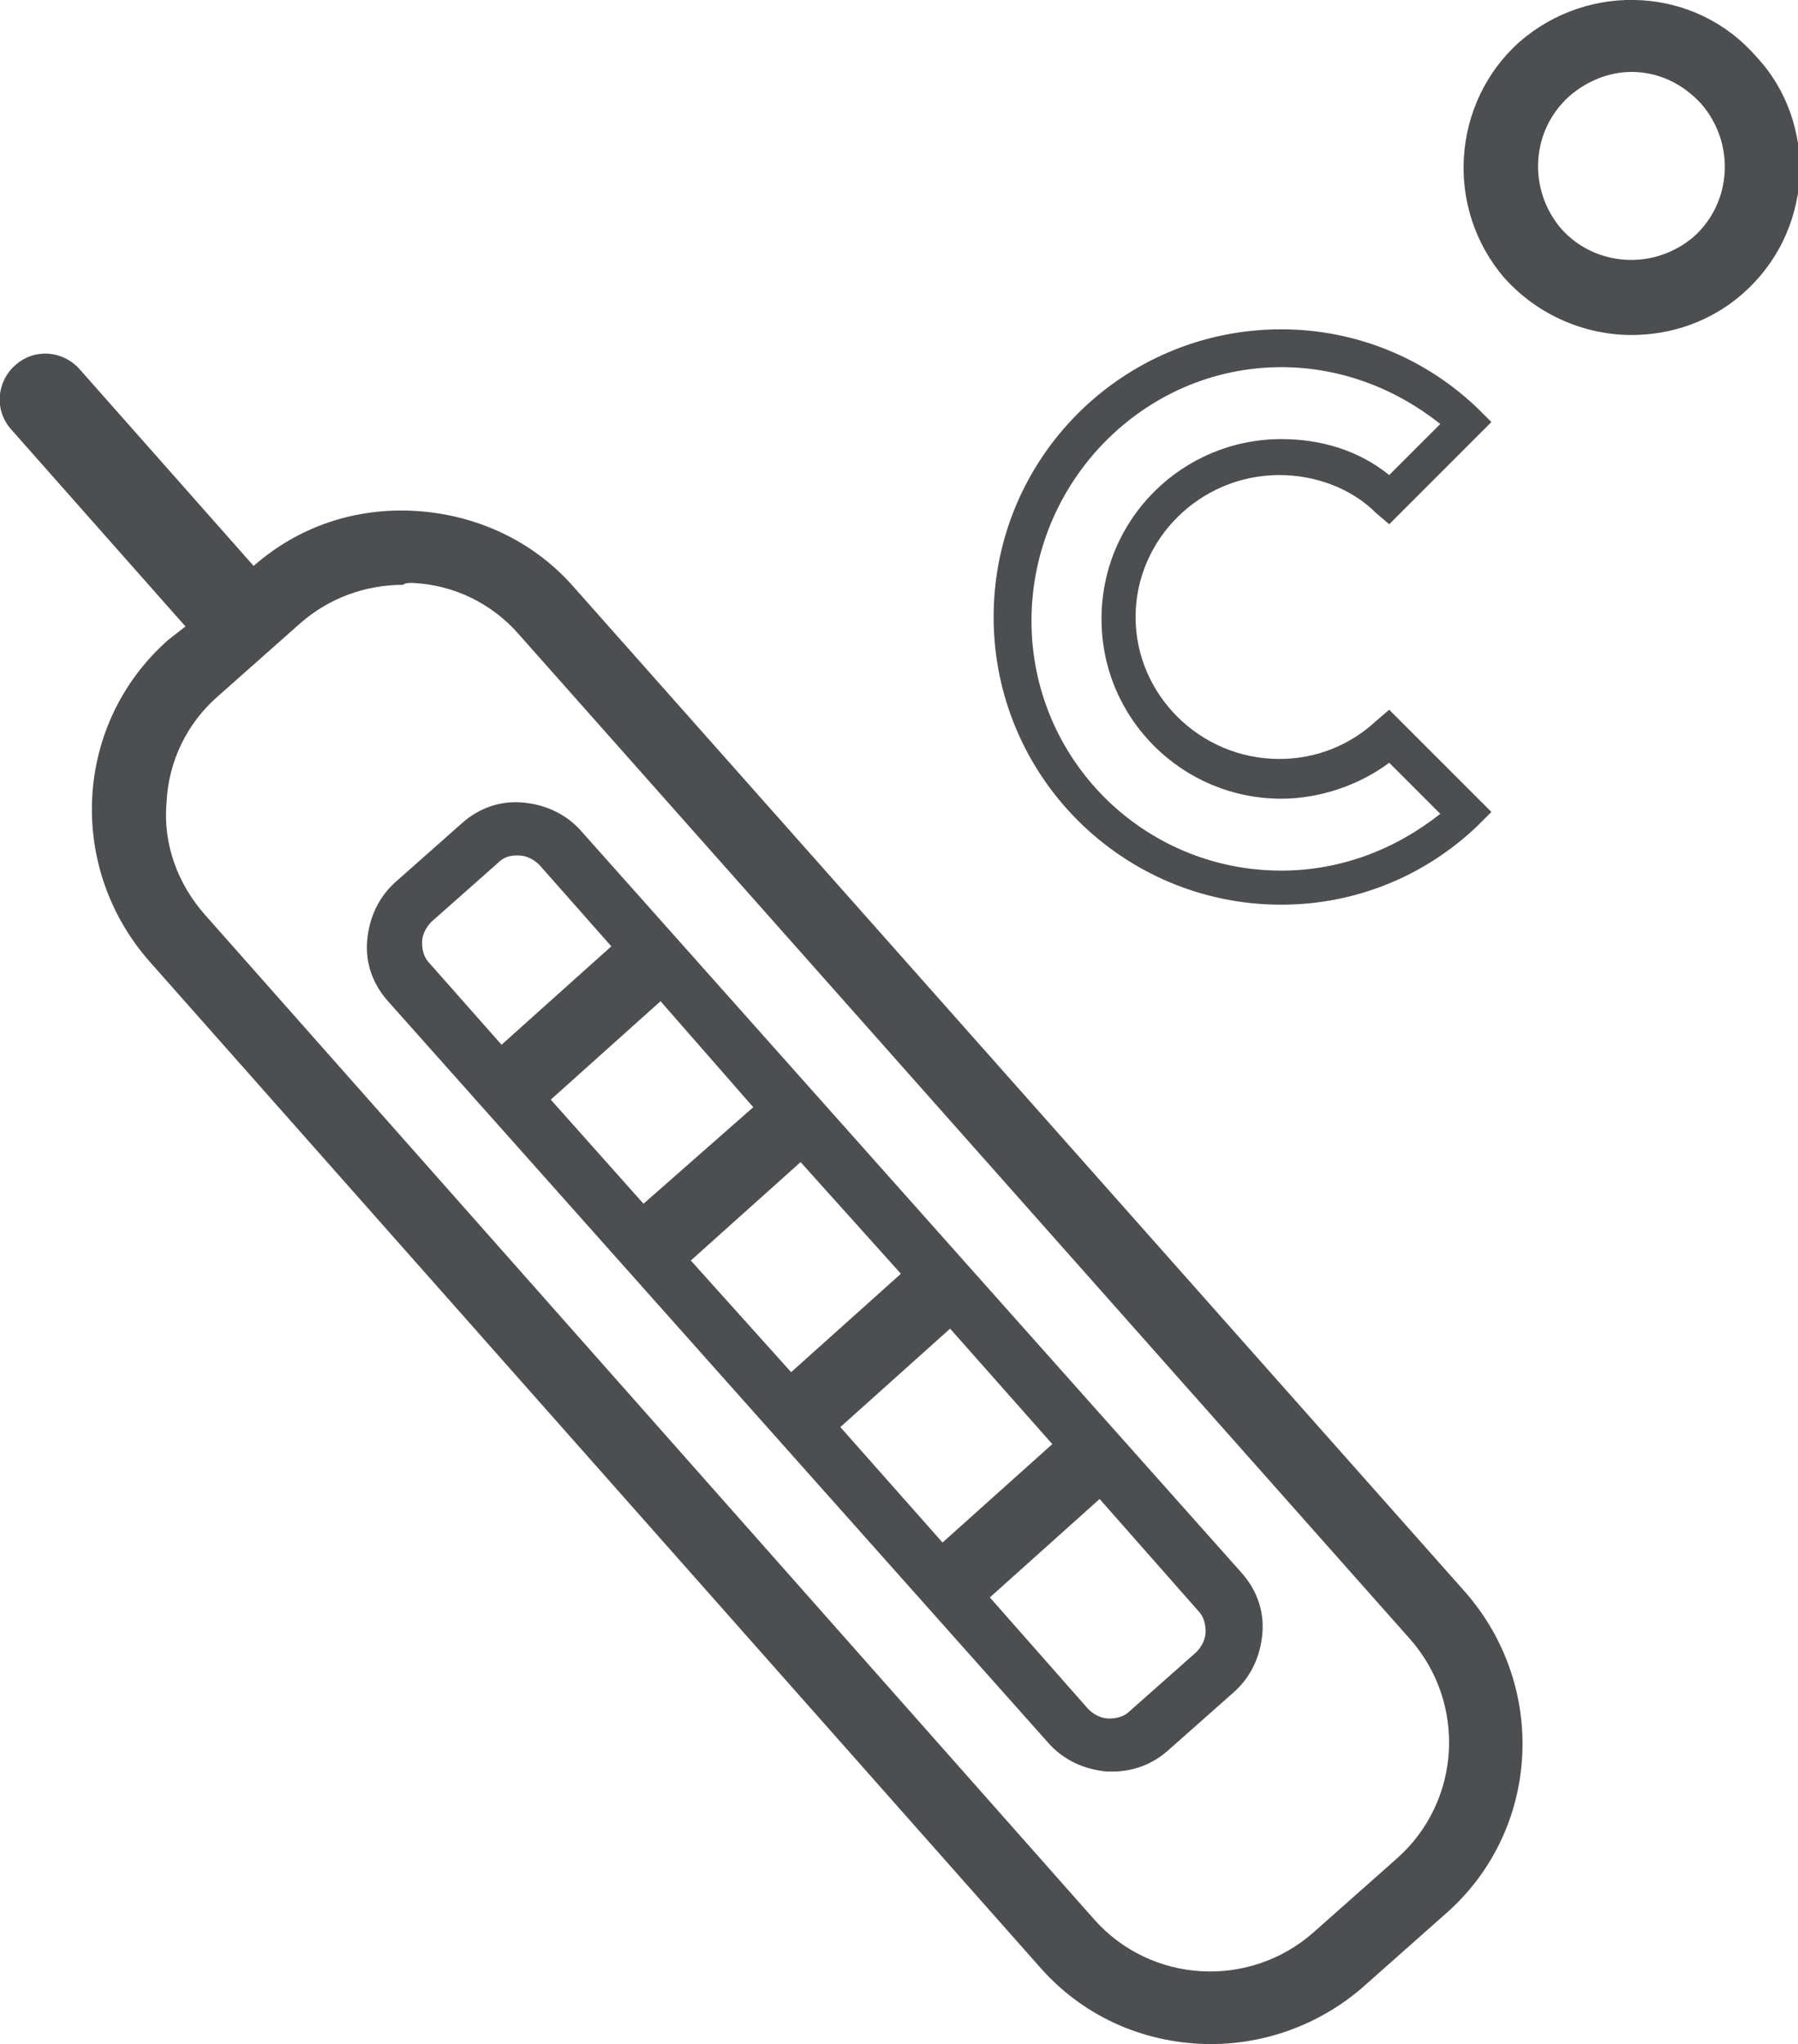
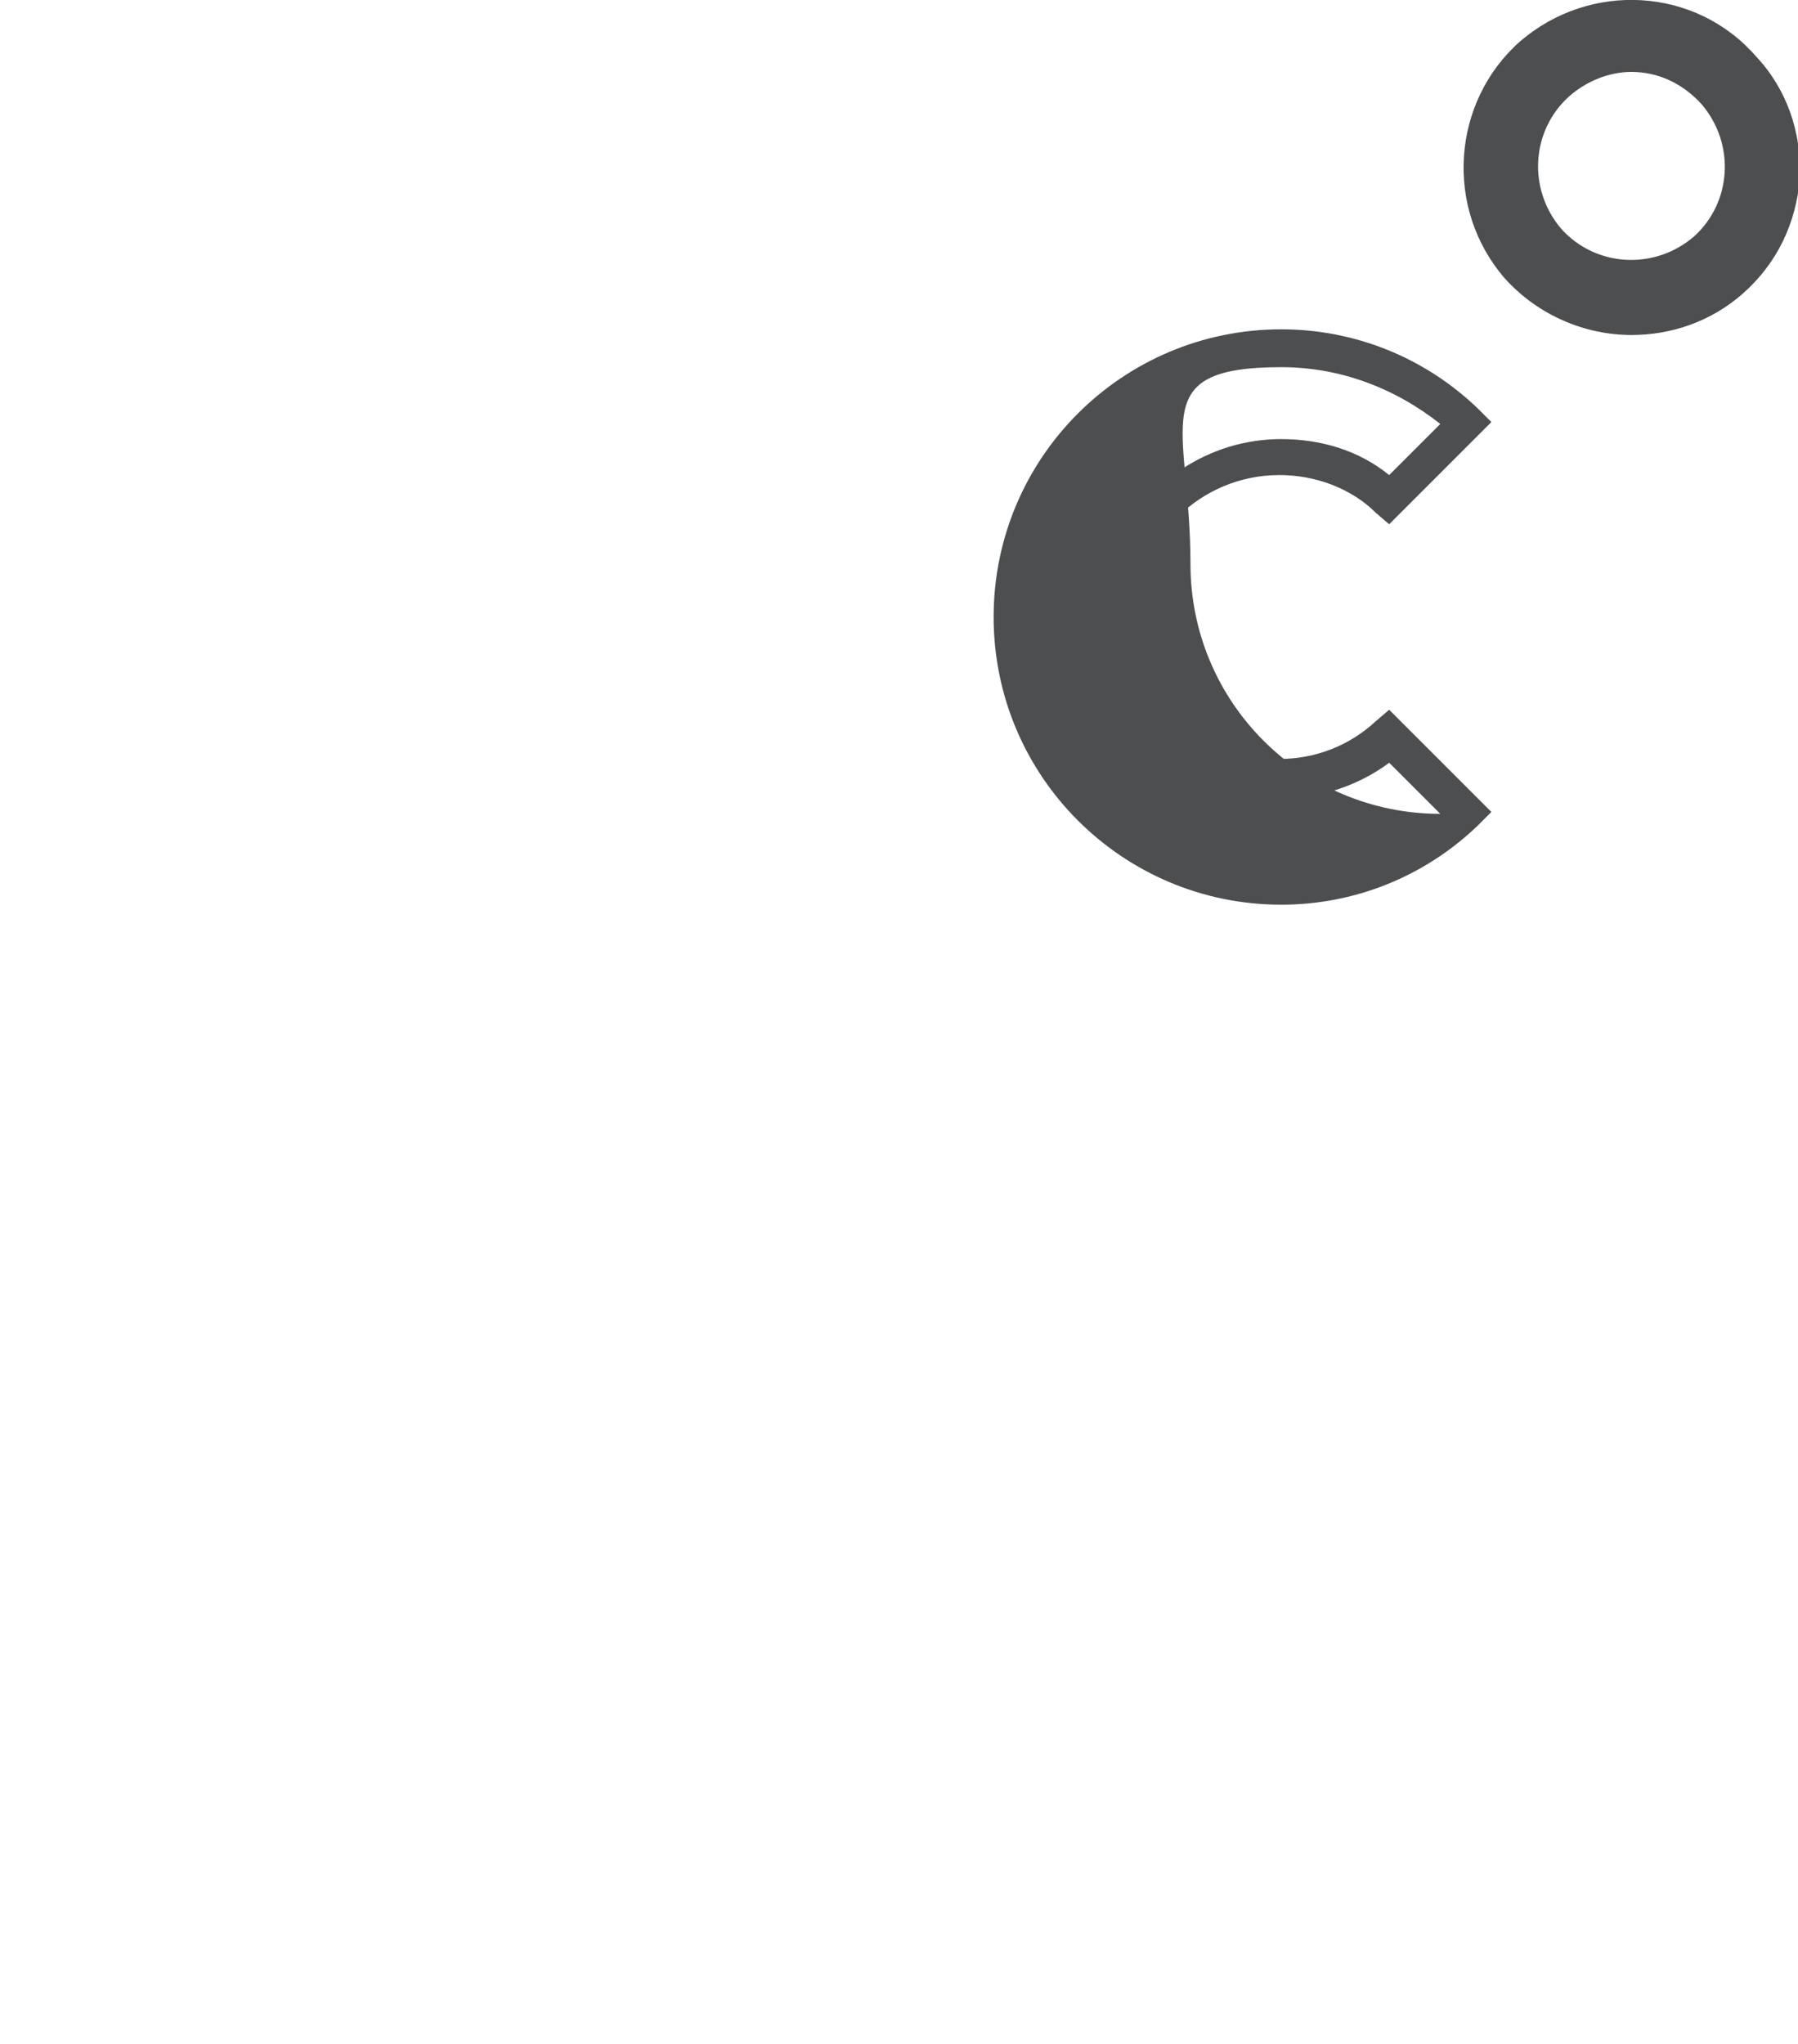
<svg xmlns="http://www.w3.org/2000/svg" version="1.1" x="0px" y="0px" viewBox="0 0 95 108" style="enable-background:new 0 0 95 108;" xml:space="preserve">
  <style type="text/css">
	.st0{clip-path:url(#XMLID_27_);}
	.st1{clip-path:url(#XMLID_32_);}
	.st2{fill:#061149;}
	.st3{fill-rule:evenodd;clip-rule:evenodd;fill:#005C76;}
	.st4{fill-rule:evenodd;clip-rule:evenodd;fill:#066E8B;}
	.st5{fill-rule:evenodd;clip-rule:evenodd;fill:#0C7E9C;}
	.st6{fill-rule:evenodd;clip-rule:evenodd;fill:#0C8EA8;}
	.st7{fill-rule:evenodd;clip-rule:evenodd;fill:#72A643;}
	.st8{fill-rule:evenodd;clip-rule:evenodd;fill:#8FC150;}
	.st9{fill-rule:evenodd;clip-rule:evenodd;fill:#A7CC5C;}
	.st10{fill:#568029;}
	.st11{fill-rule:evenodd;clip-rule:evenodd;fill:#E0DCCE;}
	.st12{fill:#EDEBE3;}
	.st13{fill:#C5C5C5;}
	.st14{fill:#023138;}
	.st15{fill:none;stroke:#000000;stroke-width:0.5;stroke-miterlimit:10;}
	.st16{fill:#FFFFFF;}
	.st17{opacity:0.26;fill:#898B8E;}
	.st18{opacity:0.62;fill:#898B8E;}
	.st19{opacity:0.3;fill:#9EB3C2;}
	.st20{fill:#B2C5D5;}
	.st21{fill:none;}
	.st22{opacity:0.3;fill:url(#XMLID_1978_);}
	.st23{stroke:#FFFFFF;stroke-miterlimit:10;}
	.st24{fill:#00B2FF;}
	.st25{fill:#003BC4;}
	.st26{fill:url(#XMLID_1979_);}
	.st27{fill:url(#XMLID_1980_);}
	.st28{fill:url(#XMLID_1981_);}
	.st29{fill:url(#XMLID_1982_);}
	.st30{fill:url(#XMLID_1983_);}
	.st31{fill:url(#XMLID_1984_);}
	.st32{fill:url(#XMLID_1985_);}
	.st33{fill:url(#XMLID_1986_);}
	.st34{fill:url(#XMLID_1987_);}
	.st35{fill:url(#XMLID_1989_);}
	.st36{fill:url(#XMLID_1990_);}
	.st37{fill:url(#XMLID_1991_);}
	.st38{fill:url(#XMLID_1992_);}
	.st39{fill:url(#XMLID_1993_);}
	.st40{fill:url(#XMLID_1994_);}
	.st41{fill:url(#XMLID_2029_);}
	.st42{fill:url(#XMLID_2030_);}
	.st43{fill:url(#XMLID_2032_);}
	.st44{fill:url(#XMLID_2033_);}
	.st45{fill:url(#XMLID_2035_);}
	.st46{fill:url(#XMLID_2036_);}
	.st47{fill:url(#XMLID_2038_);}
	.st48{fill:url(#XMLID_2039_);}
	.st49{fill:url(#XMLID_2040_);}
	.st50{fill:url(#XMLID_2041_);}
	.st51{fill:url(#XMLID_2043_);}
	.st52{fill:url(#XMLID_2044_);}
	.st53{fill:url(#XMLID_2047_);}
	.st54{fill:url(#XMLID_2048_);}
	.st55{fill:url(#XMLID_2049_);}
	.st56{fill:url(#XMLID_2050_);}
	.st57{fill:url(#XMLID_2051_);}
	.st58{fill:url(#XMLID_2052_);}
	.st59{fill:url(#XMLID_2053_);}
	.st60{fill:url(#XMLID_2054_);}
	.st61{fill:url(#XMLID_2055_);}
	.st62{fill:url(#XMLID_2056_);}
	.st63{fill:url(#XMLID_2058_);}
	.st64{fill:url(#XMLID_2059_);}
	.st65{fill:url(#XMLID_2060_);}
	.st66{fill:url(#XMLID_2061_);}
	.st67{fill:url(#XMLID_2062_);}
	.st68{fill:url(#XMLID_2063_);}
	.st69{fill:url(#XMLID_2064_);}
	.st70{fill:url(#XMLID_2065_);}
	.st71{fill:url(#XMLID_2066_);}
	.st72{fill:url(#XMLID_2067_);}
	.st73{fill:url(#XMLID_2068_);}
	.st74{fill:url(#XMLID_2069_);}
	.st75{fill:url(#XMLID_2070_);}
	.st76{fill:url(#XMLID_2071_);}
	.st77{fill:url(#XMLID_2072_);}
	.st78{fill:url(#XMLID_2073_);}
	.st79{fill:url(#XMLID_2074_);}
	.st80{fill:url(#XMLID_2075_);}
	.st81{fill:url(#XMLID_2076_);}
	.st82{fill:url(#XMLID_2077_);}
	.st83{fill:url(#XMLID_2078_);}
	.st84{fill:url(#XMLID_2079_);}
	.st85{fill:url(#XMLID_2080_);}
	.st86{fill:url(#XMLID_2081_);}
	.st87{fill:url(#XMLID_2082_);}
	.st88{fill:url(#XMLID_2083_);}
	.st89{fill:url(#XMLID_2084_);}
	.st90{fill:url(#XMLID_2085_);}
	.st91{fill:url(#XMLID_2086_);}
	.st92{fill:url(#XMLID_2087_);}
	.st93{fill:url(#XMLID_2088_);}
	.st94{fill:url(#XMLID_2089_);}
	.st95{fill:url(#XMLID_2090_);}
	.st96{fill:url(#XMLID_2091_);}
	.st97{fill:url(#XMLID_2092_);}
	.st98{fill:url(#XMLID_2093_);}
	.st99{fill:url(#XMLID_2094_);}
	.st100{fill:url(#XMLID_2095_);}
	.st101{fill:url(#XMLID_2096_);}
	.st102{fill:url(#XMLID_2097_);}
	.st103{fill:url(#XMLID_2098_);}
	.st104{fill:url(#XMLID_2099_);}
	.st105{fill:url(#XMLID_2100_);}
	.st106{fill:url(#XMLID_2101_);}
	.st107{fill:url(#XMLID_2102_);}
	.st108{fill:url(#XMLID_2103_);}
	.st109{fill:url(#XMLID_2104_);}
	.st110{fill:url(#XMLID_2105_);}
	.st111{fill:url(#XMLID_2106_);}
	.st112{fill:url(#XMLID_2107_);}
	.st113{fill:url(#XMLID_2108_);}
	.st114{fill:url(#XMLID_2109_);}
	.st115{fill:url(#XMLID_2110_);}
	.st116{fill:url(#XMLID_2111_);}
	.st117{fill:url(#XMLID_2112_);}
	.st118{fill:url(#XMLID_2113_);}
	.st119{fill:url(#XMLID_2114_);}
	.st120{fill:url(#XMLID_2115_);}
	.st121{fill:url(#XMLID_2116_);}
	.st122{fill:url(#XMLID_2117_);}
	.st123{fill:url(#XMLID_2118_);}
	.st124{fill:url(#XMLID_2119_);}
	.st125{fill:url(#XMLID_2120_);}
	.st126{fill:url(#XMLID_2121_);}
	.st127{fill:url(#XMLID_2122_);}
	.st128{fill:url(#XMLID_2123_);}
	.st129{fill:url(#XMLID_2124_);}
	.st130{fill:url(#XMLID_2125_);}
	.st131{fill:url(#XMLID_2126_);}
	.st132{fill:url(#XMLID_2127_);}
	.st133{fill:url(#XMLID_2128_);}
	.st134{fill:url(#XMLID_2129_);}
	.st135{fill:url(#XMLID_2130_);}
	.st136{fill:url(#XMLID_2131_);}
	.st137{fill:url(#XMLID_2132_);}
	.st138{fill:url(#XMLID_2133_);}
	.st139{fill:url(#XMLID_2134_);}
	.st140{fill:url(#XMLID_2135_);}
	.st141{fill:url(#XMLID_2136_);}
	.st142{fill:url(#XMLID_2137_);}
	.st143{fill:url(#XMLID_2138_);}
	.st144{fill:url(#XMLID_2139_);}
	.st145{fill:url(#XMLID_2140_);}
	.st146{fill:url(#XMLID_2141_);}
	.st147{fill:url(#XMLID_2142_);}
	.st148{fill:url(#XMLID_2143_);}
	.st149{fill:url(#XMLID_2144_);}
	.st150{fill:url(#XMLID_2145_);}
	.st151{fill:url(#XMLID_2146_);}
	.st152{fill:url(#XMLID_2147_);}
	.st153{fill:url(#XMLID_2148_);}
	.st154{fill:url(#XMLID_2149_);}
	.st155{fill:url(#XMLID_2150_);}
	.st156{fill:url(#XMLID_2151_);}
	.st157{fill:url(#XMLID_2152_);}
	.st158{fill:url(#XMLID_2153_);}
	.st159{fill:url(#XMLID_2154_);}
	.st160{fill:url(#XMLID_2155_);}
	.st161{fill:url(#XMLID_2156_);}
	.st162{fill:url(#XMLID_2157_);}
	.st163{fill:url(#XMLID_2158_);}
	.st164{fill:url(#XMLID_2159_);}
	.st165{fill:url(#XMLID_2160_);}
	.st166{fill:url(#XMLID_2161_);}
	.st167{fill:url(#XMLID_2162_);}
	.st168{fill:url(#XMLID_2163_);}
	.st169{fill:url(#XMLID_2164_);}
	.st170{fill:url(#XMLID_2165_);}
	.st171{fill:url(#XMLID_2166_);}
	.st172{fill:url(#XMLID_2171_);}
	.st173{fill:url(#XMLID_2179_);}
	.st174{fill:url(#XMLID_2180_);}
	.st175{fill:url(#XMLID_2182_);}
	.st176{fill:url(#XMLID_2184_);}
	.st177{fill:url(#XMLID_2185_);}
	.st178{fill:url(#XMLID_2186_);}
	.st179{fill:url(#XMLID_2187_);}
	.st180{fill:url(#XMLID_2189_);}
	.st181{fill:url(#XMLID_2190_);}
	.st182{fill:url(#XMLID_2191_);}
	.st183{fill:url(#XMLID_2192_);}
	.st184{fill:url(#XMLID_2193_);}
	.st185{fill:url(#XMLID_2194_);}
	.st186{fill:url(#XMLID_2195_);}
	.st187{fill:url(#XMLID_2196_);}
	.st188{fill:url(#XMLID_2197_);}
	.st189{fill:url(#XMLID_2198_);}
	.st190{fill:url(#XMLID_2199_);}
	.st191{fill:url(#XMLID_2202_);}
	.st192{fill:url(#XMLID_2203_);}
	.st193{fill:url(#XMLID_2204_);}
	.st194{fill:url(#XMLID_2205_);}
	.st195{fill:url(#XMLID_2206_);}
	.st196{fill:url(#XMLID_2209_);}
	.st197{fill:url(#XMLID_2211_);}
	.st198{fill:url(#XMLID_2212_);}
	.st199{fill:url(#XMLID_2213_);}
	.st200{fill:url(#XMLID_2214_);}
	.st201{fill:url(#XMLID_2215_);}
	.st202{fill:url(#XMLID_2216_);}
	.st203{fill:url(#XMLID_2217_);}
	.st204{fill:url(#XMLID_2218_);}
	.st205{fill:url(#XMLID_2219_);}
	.st206{fill:url(#XMLID_2220_);}
	.st207{fill:url(#XMLID_2221_);}
	.st208{fill:url(#XMLID_2222_);}
	.st209{fill:url(#XMLID_2223_);}
	.st210{fill:url(#XMLID_2224_);}
	.st211{fill:url(#XMLID_2225_);}
	.st212{fill:url(#XMLID_2226_);}
	.st213{fill:url(#XMLID_2227_);}
	.st214{fill:url(#XMLID_2228_);}
	.st215{fill:url(#XMLID_2229_);}
	.st216{fill:url(#XMLID_2230_);}
	.st217{fill:url(#XMLID_2233_);}
	.st218{fill:url(#XMLID_2234_);}
	.st219{fill:url(#XMLID_2235_);}
	.st220{fill:url(#XMLID_2236_);}
	.st221{fill:url(#XMLID_2237_);}
	.st222{fill:url(#XMLID_2238_);}
	.st223{fill:url(#XMLID_2239_);}
	.st224{fill:url(#XMLID_2240_);}
	.st225{fill:url(#XMLID_2241_);}
	.st226{fill:url(#XMLID_2242_);}
	.st227{fill:url(#XMLID_2243_);}
	.st228{fill:url(#XMLID_2244_);}
	.st229{fill:url(#XMLID_2245_);}
	.st230{fill:url(#XMLID_2246_);}
	.st231{fill:url(#XMLID_2247_);}
	.st232{fill:url(#XMLID_2248_);}
	.st233{fill:url(#XMLID_2249_);}
	.st234{fill:url(#XMLID_2250_);}
	.st235{fill:url(#XMLID_2251_);}
	.st236{fill:url(#XMLID_2252_);}
	.st237{fill:url(#XMLID_2253_);}
	.st238{fill:url(#XMLID_2254_);}
	.st239{fill:url(#XMLID_2255_);}
	.st240{fill:url(#XMLID_2256_);}
	.st241{fill:url(#XMLID_2257_);}
	.st242{fill:url(#XMLID_2258_);}
	.st243{fill:url(#XMLID_2259_);}
	.st244{fill:url(#XMLID_2260_);}
	.st245{fill:url(#XMLID_2261_);}
	.st246{fill:url(#XMLID_2262_);}
	.st247{fill:url(#XMLID_2263_);}
	.st248{fill:url(#XMLID_2264_);}
	.st249{fill:url(#XMLID_2265_);}
	.st250{fill:url(#XMLID_2266_);}
	.st251{fill:url(#XMLID_2267_);}
	.st252{fill:url(#XMLID_2268_);}
	.st253{fill:url(#XMLID_2269_);}
	.st254{fill:url(#XMLID_2270_);}
	.st255{fill:url(#XMLID_2271_);}
	.st256{fill:url(#XMLID_2272_);}
	.st257{fill:url(#XMLID_2273_);}
	.st258{fill:url(#XMLID_2274_);}
	.st259{fill:url(#XMLID_2275_);}
	.st260{fill:url(#XMLID_2276_);}
	.st261{fill:url(#XMLID_2277_);}
	.st262{fill:url(#XMLID_2278_);}
	.st263{fill:url(#XMLID_2279_);}
	.st264{fill:url(#XMLID_2280_);}
	.st265{fill:url(#XMLID_2282_);}
	.st266{fill:url(#XMLID_2284_);}
	.st267{fill:url(#XMLID_2285_);}
	.st268{fill:url(#XMLID_2286_);}
	.st269{fill:url(#XMLID_2287_);}
	.st270{fill:url(#XMLID_2288_);}
	.st271{fill:url(#XMLID_2290_);}
	.st272{fill:url(#XMLID_2291_);}
	.st273{fill:url(#XMLID_2293_);}
	.st274{fill:url(#XMLID_2294_);}
	.st275{fill:url(#XMLID_2295_);}
	.st276{fill:url(#XMLID_2296_);}
	.st277{fill:url(#XMLID_2297_);}
	.st278{fill:url(#XMLID_2298_);}
	.st279{fill:url(#XMLID_2299_);}
	.st280{fill:url(#XMLID_2300_);}
	.st281{fill:url(#XMLID_2301_);}
	.st282{fill:url(#XMLID_2302_);}
	.st283{fill:url(#XMLID_2303_);}
	.st284{fill:url(#XMLID_2304_);}
	.st285{fill:url(#XMLID_2305_);}
	.st286{fill:url(#XMLID_2306_);}
	.st287{fill:url(#XMLID_2307_);}
	.st288{fill:url(#XMLID_2308_);}
	.st289{fill:url(#XMLID_2309_);}
	.st290{fill:url(#XMLID_2310_);}
	.st291{fill:url(#XMLID_2311_);}
	.st292{fill:url(#XMLID_2312_);}
	.st293{fill:url(#XMLID_2313_);}
	.st294{fill:url(#XMLID_2314_);}
	.st295{fill:url(#XMLID_2315_);}
	.st296{fill:url(#XMLID_2316_);}
	.st297{fill:url(#XMLID_2317_);}
	.st298{fill:url(#XMLID_2318_);}
	.st299{fill:url(#XMLID_2319_);}
	.st300{fill:url(#XMLID_2320_);}
	.st301{fill:url(#XMLID_2321_);}
	.st302{fill:url(#XMLID_2322_);}
	.st303{fill:url(#XMLID_2323_);}
	.st304{fill:url(#XMLID_2324_);}
	.st305{fill:url(#XMLID_2325_);}
	.st306{fill:url(#XMLID_2326_);}
	.st307{fill:url(#XMLID_2327_);}
	.st308{fill:url(#XMLID_2328_);}
	.st309{fill:url(#XMLID_2329_);}
	.st310{fill:url(#XMLID_2330_);}
	.st311{fill:url(#XMLID_2331_);}
	.st312{fill:url(#XMLID_2332_);}
	.st313{fill:url(#XMLID_2333_);}
	.st314{fill:url(#XMLID_2334_);}
	.st315{fill:url(#XMLID_2335_);}
	.st316{fill:url(#XMLID_2336_);}
	.st317{fill:url(#XMLID_2337_);}
	.st318{fill:url(#XMLID_2338_);}
	.st319{fill:url(#XMLID_2339_);}
	.st320{fill:url(#XMLID_2340_);}
	.st321{fill:url(#XMLID_2341_);}
	.st322{fill:url(#XMLID_2342_);}
	.st323{fill:url(#XMLID_2343_);}
	.st324{fill:url(#XMLID_2344_);}
	.st325{fill:url(#XMLID_2345_);}
	.st326{fill:url(#XMLID_2346_);}
	.st327{fill:url(#XMLID_2347_);}
	.st328{fill:url(#XMLID_2348_);}
	.st329{fill:url(#XMLID_2349_);}
	.st330{fill:url(#XMLID_2350_);}
	.st331{fill:url(#XMLID_2351_);}
	.st332{fill:url(#XMLID_2352_);}
	.st333{fill:url(#XMLID_2353_);}
	.st334{fill:url(#XMLID_2354_);}
	.st335{fill:url(#XMLID_2355_);}
	.st336{fill:url(#XMLID_2356_);}
	.st337{fill:url(#XMLID_2357_);}
	.st338{fill:url(#XMLID_2358_);}
	.st339{fill:url(#XMLID_2359_);}
	.st340{fill:url(#XMLID_2360_);}
	.st341{fill:url(#XMLID_2361_);}
	.st342{fill:url(#XMLID_2362_);}
	.st343{fill:url(#XMLID_2363_);}
	.st344{fill:url(#XMLID_2364_);}
	.st345{fill:url(#XMLID_2366_);}
	.st346{fill:url(#XMLID_2367_);}
	.st347{fill:url(#XMLID_2368_);}
	.st348{fill:url(#XMLID_2369_);}
	.st349{fill:url(#XMLID_2370_);}
	.st350{fill:url(#XMLID_2371_);}
	.st351{fill:url(#XMLID_2372_);}
	.st352{fill:url(#XMLID_2373_);}
	.st353{fill:url(#XMLID_2375_);}
	.st354{fill:url(#XMLID_2376_);}
	.st355{fill:url(#XMLID_2378_);}
	.st356{fill:url(#XMLID_2416_);}
	.st357{fill:url(#XMLID_2417_);}
	.st358{fill:url(#XMLID_2418_);}
	.st359{fill:url(#XMLID_2419_);}
	.st360{fill:url(#XMLID_2420_);}
	.st361{fill:url(#XMLID_2453_);}
	.st362{fill:url(#XMLID_2454_);}
	.st363{fill:url(#XMLID_2455_);}
	.st364{fill:url(#XMLID_2459_);}
	.st365{fill:url(#XMLID_2493_);}
	.st366{fill:url(#XMLID_2494_);}
	.st367{fill:url(#XMLID_2496_);}
	.st368{fill:url(#XMLID_2497_);}
	.st369{fill:url(#XMLID_2498_);}
	.st370{fill:url(#XMLID_2499_);}
	.st371{fill:url(#XMLID_2500_);}
	.st372{fill:url(#XMLID_2501_);}
	.st373{fill:url(#XMLID_2531_);}
	.st374{fill:url(#XMLID_2532_);}
	.st375{fill:url(#XMLID_2533_);}
	.st376{fill:url(#XMLID_2534_);}
	.st377{fill:url(#XMLID_2535_);}
	.st378{fill:url(#XMLID_2536_);}
	.st379{fill:url(#XMLID_2537_);}
	.st380{fill:url(#XMLID_2538_);}
	.st381{fill:url(#XMLID_2539_);}
	.st382{fill:url(#XMLID_2540_);}
	.st383{fill:url(#XMLID_2541_);}
	.st384{fill:url(#XMLID_2542_);}
	.st385{fill:url(#XMLID_2543_);}
	.st386{fill:url(#XMLID_2544_);}
	.st387{fill:url(#XMLID_2545_);}
	.st388{fill:url(#XMLID_2546_);}
	.st389{fill:url(#XMLID_2547_);}
	.st390{fill:url(#XMLID_2548_);}
	.st391{fill:url(#XMLID_2549_);}
	.st392{fill:url(#XMLID_2550_);}
	.st393{fill:url(#XMLID_2551_);}
	.st394{fill:url(#XMLID_2552_);}
	.st395{fill:url(#XMLID_2553_);}
	.st396{fill:url(#XMLID_2554_);}
	.st397{fill:url(#XMLID_2555_);}
	.st398{fill:url(#XMLID_2556_);}
	.st399{fill:url(#XMLID_2557_);}
	.st400{fill:url(#XMLID_2558_);}
	.st401{fill:url(#XMLID_2559_);}
	.st402{fill:url(#XMLID_2561_);}
	.st403{fill:url(#XMLID_2562_);}
	.st404{fill:url(#XMLID_2563_);}
	.st405{fill:url(#XMLID_2564_);}
	.st406{fill:url(#XMLID_2565_);}
	.st407{fill:url(#XMLID_2566_);}
	.st408{fill:url(#XMLID_2591_);}
	.st409{fill:url(#XMLID_2592_);}
	.st410{fill:url(#XMLID_2593_);}
	.st411{fill:url(#XMLID_2594_);}
	.st412{fill:url(#XMLID_2596_);}
	.st413{fill:url(#XMLID_2597_);}
	.st414{fill:url(#XMLID_2598_);}
	.st415{fill:url(#XMLID_2601_);}
	.st416{fill:url(#XMLID_2602_);}
	.st417{fill:url(#XMLID_2603_);}
	.st418{fill:url(#XMLID_2604_);}
	.st419{fill:url(#XMLID_2605_);}
	.st420{fill:url(#XMLID_2606_);}
	.st421{fill:url(#XMLID_2607_);}
	.st422{fill:url(#XMLID_2608_);}
	.st423{fill:url(#XMLID_2609_);}
	.st424{fill:url(#XMLID_2610_);}
	.st425{fill:url(#XMLID_2611_);}
	.st426{fill:url(#XMLID_2612_);}
	.st427{fill:url(#XMLID_2613_);}
	.st428{fill:url(#XMLID_2614_);}
	.st429{fill:url(#XMLID_2615_);}
	.st430{fill:url(#XMLID_2616_);}
	.st431{fill:url(#XMLID_2617_);}
	.st432{fill:url(#XMLID_2618_);}
	.st433{fill:url(#XMLID_2619_);}
	.st434{fill:url(#XMLID_2620_);}
	.st435{fill:url(#XMLID_2621_);}
	.st436{fill:url(#XMLID_2622_);}
	.st437{fill:url(#XMLID_2623_);}
	.st438{fill:url(#XMLID_2624_);}
	.st439{fill:url(#XMLID_2625_);}
	.st440{fill:url(#XMLID_2626_);}
	.st441{fill:url(#XMLID_2627_);}
	.st442{fill:url(#XMLID_2673_);}
	.st443{fill:url(#XMLID_2674_);}
	.st444{fill:url(#XMLID_2675_);}
	.st445{fill:url(#XMLID_2676_);}
	.st446{fill:url(#XMLID_2677_);}
	.st447{fill:url(#XMLID_2678_);}
	.st448{fill:url(#XMLID_2679_);}
	.st449{fill:url(#XMLID_2680_);}
	.st450{fill:url(#XMLID_2681_);}
	.st451{fill:url(#XMLID_2682_);}
	.st452{fill:url(#XMLID_2683_);}
	.st453{fill:url(#XMLID_2684_);}
	.st454{fill:url(#XMLID_2685_);}
	.st455{fill:url(#XMLID_2686_);}
	.st456{fill:url(#XMLID_2687_);}
	.st457{fill:url(#XMLID_2688_);}
	.st458{fill:url(#XMLID_2689_);}
	.st459{fill:url(#XMLID_2690_);}
	.st460{fill:url(#XMLID_2691_);}
	.st461{fill:url(#XMLID_2692_);}
	.st462{fill:url(#XMLID_2693_);}
	.st463{fill:url(#XMLID_2694_);}
	.st464{fill:url(#XMLID_2695_);}
	.st465{fill:url(#XMLID_2696_);}
	.st466{fill:url(#XMLID_2697_);}
	.st467{fill:url(#XMLID_2698_);}
	.st468{fill:url(#XMLID_2699_);}
	.st469{fill:url(#XMLID_2700_);}
	.st470{fill:url(#XMLID_2701_);}
	.st471{fill:url(#XMLID_2702_);}
	.st472{fill:url(#XMLID_2703_);}
	.st473{fill:url(#XMLID_2704_);}
	.st474{fill:url(#XMLID_2705_);}
	.st475{fill:url(#XMLID_2706_);}
	.st476{fill:url(#XMLID_2707_);}
	.st477{fill:url(#XMLID_2708_);}
	.st478{fill:url(#XMLID_2709_);}
	.st479{fill:url(#XMLID_2711_);}
	.st480{fill:url(#XMLID_2712_);}
	.st481{fill:url(#XMLID_2713_);}
	.st482{fill:url(#XMLID_2714_);}
	.st483{fill:url(#XMLID_2715_);}
	.st484{fill:url(#XMLID_2717_);}
	.st485{fill:url(#XMLID_2718_);}
	.st486{fill:url(#XMLID_2719_);}
	.st487{fill:url(#XMLID_2720_);}
	.st488{fill:url(#XMLID_2721_);}
	.st489{fill:url(#XMLID_2722_);}
	.st490{fill:url(#XMLID_2723_);}
	.st491{fill:url(#XMLID_2724_);}
	.st492{fill:url(#XMLID_2725_);}
	.st493{fill:url(#XMLID_2726_);}
	.st494{fill:url(#XMLID_2727_);}
	.st495{fill:url(#XMLID_2728_);}
	.st496{fill:url(#XMLID_2729_);}
	.st497{fill:url(#XMLID_2730_);}
	.st498{fill:url(#XMLID_2731_);}
	.st499{fill:url(#XMLID_2732_);}
	.st500{fill:url(#XMLID_2733_);}
	.st501{fill:url(#XMLID_2734_);}
	.st502{fill:url(#XMLID_2735_);}
	.st503{fill:url(#XMLID_2736_);}
	.st504{fill:url(#XMLID_2737_);}
	.st505{fill:url(#XMLID_2738_);}
	.st506{fill:url(#XMLID_2739_);}
	.st507{fill:url(#XMLID_2740_);}
	.st508{fill:url(#XMLID_2741_);}
	.st509{fill:url(#XMLID_2742_);}
	.st510{fill:url(#XMLID_2743_);}
	.st511{fill:url(#XMLID_2744_);}
	.st512{fill:url(#XMLID_2745_);}
	.st513{fill:url(#XMLID_2746_);}
	.st514{fill:url(#XMLID_2804_);}
	.st515{fill:url(#XMLID_2806_);}
	.st516{fill:url(#XMLID_2807_);}
	.st517{fill:url(#XMLID_2808_);}
	.st518{fill:url(#XMLID_2809_);}
	.st519{fill:url(#XMLID_2810_);}
	.st520{fill:url(#XMLID_2811_);}
	.st521{fill:url(#XMLID_2812_);}
	.st522{fill:url(#XMLID_2813_);}
	.st523{fill:url(#XMLID_2814_);}
	.st524{fill:url(#XMLID_2815_);}
	.st525{fill:url(#XMLID_2816_);}
	.st526{fill:url(#XMLID_2817_);}
	.st527{fill:url(#XMLID_2818_);}
	.st528{fill:url(#XMLID_2819_);}
	.st529{fill:url(#XMLID_2820_);}
	.st530{fill:url(#XMLID_2821_);}
	.st531{fill:url(#XMLID_2822_);}
	.st532{fill:url(#XMLID_2823_);}
	.st533{fill:url(#XMLID_2824_);}
	.st534{fill:url(#XMLID_2825_);}
	.st535{fill:url(#XMLID_2827_);}
	.st536{fill:url(#XMLID_2828_);}
	.st537{fill:url(#XMLID_2829_);}
	.st538{fill:url(#XMLID_2830_);}
	.st539{fill:url(#XMLID_2831_);}
	.st540{fill:url(#XMLID_2832_);}
	.st541{fill:url(#XMLID_2833_);}
	.st542{fill:url(#XMLID_2834_);}
	.st543{fill:url(#XMLID_2835_);}
	.st544{fill:url(#XMLID_2836_);}
	.st545{fill:url(#XMLID_2837_);}
	.st546{fill:url(#XMLID_2838_);}
	.st547{fill:url(#XMLID_2839_);}
	.st548{fill:url(#XMLID_2840_);}
	.st549{fill:url(#XMLID_2841_);}
	.st550{fill:url(#XMLID_2842_);}
	.st551{fill:url(#XMLID_2843_);}
	.st552{fill:url(#XMLID_2844_);}
	.st553{fill:url(#XMLID_2845_);}
	.st554{fill:url(#XMLID_2846_);}
	.st555{fill:url(#XMLID_2847_);}
	.st556{fill:url(#XMLID_2848_);}
	.st557{fill:url(#XMLID_2849_);}
	.st558{fill:url(#XMLID_2850_);}
	.st559{fill:url(#XMLID_2851_);}
	.st560{fill:url(#XMLID_2852_);}
	.st561{fill:url(#XMLID_2853_);}
	.st562{fill:url(#XMLID_2854_);}
	.st563{fill:url(#XMLID_2855_);}
	.st564{fill:url(#XMLID_2856_);}
	.st565{fill:url(#XMLID_2857_);}
	.st566{fill:url(#XMLID_2858_);}
	.st567{fill:url(#XMLID_2859_);}
	.st568{fill:url(#XMLID_2860_);}
	.st569{fill:url(#XMLID_2861_);}
	.st570{fill:url(#XMLID_2862_);}
	.st571{fill:url(#XMLID_2863_);}
	.st572{fill:url(#XMLID_2864_);}
	.st573{fill:url(#XMLID_2865_);}
	.st574{fill:url(#XMLID_2866_);}
	.st575{fill:url(#XMLID_2867_);}
	.st576{fill:url(#XMLID_2868_);}
	.st577{fill:url(#XMLID_2869_);}
	.st578{fill:url(#XMLID_2870_);}
	.st579{fill:url(#XMLID_2871_);}
	.st580{fill:url(#XMLID_2872_);}
	.st581{fill:url(#XMLID_2873_);}
	.st582{fill:url(#XMLID_2874_);}
	.st583{fill:url(#XMLID_2875_);}
	.st584{fill:url(#XMLID_2876_);}
	.st585{fill:url(#XMLID_2877_);}
	.st586{fill:url(#XMLID_2878_);}
	.st587{fill:url(#XMLID_2879_);}
	.st588{fill:url(#XMLID_2880_);}
	.st589{fill:url(#XMLID_2881_);}
	.st590{fill:url(#XMLID_2882_);}
	.st591{fill:url(#XMLID_2883_);}
	.st592{fill:url(#XMLID_2884_);}
	.st593{fill:url(#XMLID_2885_);}
	.st594{fill:url(#XMLID_2886_);}
	.st595{fill:url(#XMLID_2887_);}
	.st596{fill:url(#XMLID_2888_);}
	.st597{fill:url(#XMLID_2889_);}
	.st598{fill:url(#XMLID_2890_);}
	.st599{fill:url(#XMLID_2891_);}
	.st600{fill:url(#XMLID_2892_);}
	.st601{fill:url(#XMLID_2893_);}
	.st602{fill:url(#XMLID_2894_);}
	.st603{fill:url(#XMLID_2895_);}
	.st604{fill:url(#XMLID_2896_);}
	.st605{fill:url(#XMLID_2897_);}
	.st606{fill:url(#XMLID_2898_);}
	.st607{fill:url(#XMLID_2899_);}
	.st608{fill:url(#XMLID_2900_);}
	.st609{fill:url(#XMLID_2901_);}
	.st610{fill:url(#XMLID_2902_);}
	.st611{fill:url(#XMLID_2903_);}
	.st612{fill:url(#XMLID_2904_);}
	.st613{fill:url(#XMLID_2905_);}
	.st614{fill:url(#XMLID_2906_);}
	.st615{fill:url(#XMLID_2907_);}
	.st616{fill:url(#XMLID_2908_);}
	.st617{fill:url(#XMLID_2909_);}
	.st618{fill:url(#XMLID_2910_);}
	.st619{fill:url(#XMLID_2911_);}
	.st620{fill:url(#XMLID_2912_);}
	.st621{fill:url(#XMLID_2913_);}
	.st622{fill:url(#XMLID_2914_);}
	.st623{fill:url(#XMLID_2915_);}
	.st624{fill:url(#XMLID_2916_);}
	.st625{fill:url(#XMLID_2917_);}
	.st626{fill:url(#XMLID_2918_);}
	.st627{fill:url(#XMLID_2919_);}
	.st628{fill:url(#XMLID_2920_);}
	.st629{fill:url(#XMLID_2921_);}
	.st630{fill:url(#XMLID_2922_);}
	.st631{fill:url(#XMLID_2923_);}
	.st632{fill:url(#XMLID_2924_);}
	.st633{fill:url(#XMLID_2925_);}
	.st634{fill:url(#XMLID_2926_);}
	.st635{fill:url(#XMLID_2927_);}
	.st636{fill:url(#XMLID_2928_);}
	.st637{fill:url(#XMLID_2929_);}
	.st638{fill:url(#XMLID_2930_);}
	.st639{fill:url(#XMLID_2931_);}
	.st640{fill:url(#XMLID_2932_);}
	.st641{fill:url(#XMLID_2933_);}
	.st642{fill:url(#XMLID_2934_);}
	.st643{fill:url(#XMLID_2935_);}
	.st644{fill:url(#XMLID_2936_);}
	.st645{fill:url(#XMLID_2937_);}
	.st646{fill:url(#XMLID_2938_);}
	.st647{fill:url(#XMLID_2939_);}
	.st648{fill:url(#XMLID_2940_);}
	.st649{fill:url(#XMLID_2941_);}
	.st650{fill:url(#XMLID_2942_);}
	.st651{fill:url(#XMLID_2943_);}
	.st652{fill:url(#XMLID_2944_);}
	.st653{fill:url(#XMLID_2945_);}
	.st654{fill:url(#XMLID_2946_);}
	.st655{fill:url(#XMLID_2947_);}
	.st656{fill:url(#XMLID_2948_);}
	.st657{fill:url(#XMLID_2949_);}
	.st658{fill:url(#XMLID_2950_);}
	.st659{fill:url(#XMLID_2951_);}
	.st660{fill:url(#XMLID_2952_);}
	.st661{fill:url(#XMLID_2953_);}
	.st662{fill:url(#XMLID_2954_);}
	.st663{fill:url(#XMLID_2955_);}
	.st664{fill:url(#XMLID_2956_);}
	.st665{fill:url(#XMLID_2957_);}
	.st666{fill:url(#XMLID_2958_);}
	.st667{fill:url(#XMLID_2959_);}
	.st668{fill:url(#XMLID_2960_);}
	.st669{fill:url(#XMLID_2961_);}
	.st670{fill:url(#XMLID_2962_);}
	.st671{fill:url(#XMLID_2963_);}
	.st672{fill:url(#XMLID_2964_);}
	.st673{fill:url(#XMLID_2965_);}
	.st674{fill:url(#XMLID_2966_);}
	.st675{fill:url(#XMLID_2967_);}
	.st676{fill:url(#XMLID_2968_);}
	.st677{fill:url(#XMLID_2969_);}
	.st678{fill:url(#XMLID_2970_);}
	.st679{fill:url(#XMLID_2971_);}
	.st680{fill:url(#XMLID_2972_);}
	.st681{fill:url(#XMLID_2973_);}
	.st682{fill:url(#XMLID_2974_);}
	.st683{fill:url(#XMLID_2975_);}
	.st684{fill:url(#XMLID_2976_);}
	.st685{fill:url(#XMLID_2977_);}
	.st686{fill:url(#XMLID_2978_);}
	.st687{fill:url(#XMLID_2979_);}
	.st688{fill:url(#XMLID_2980_);}
	.st689{fill:url(#XMLID_2981_);}
	.st690{fill:url(#XMLID_2982_);}
	.st691{fill:url(#XMLID_2983_);}
	.st692{fill:url(#XMLID_2984_);}
	.st693{fill:url(#XMLID_2985_);}
	.st694{fill:url(#XMLID_2986_);}
	.st695{fill:url(#XMLID_2987_);}
	.st696{fill:url(#XMLID_2988_);}
	.st697{fill:url(#XMLID_2989_);}
	.st698{fill:url(#XMLID_2990_);}
	.st699{fill:url(#XMLID_2991_);}
	.st700{fill:url(#XMLID_2992_);}
	.st701{fill:url(#XMLID_2993_);}
	.st702{fill:url(#XMLID_2994_);}
	.st703{fill:url(#XMLID_2995_);}
	.st704{fill:url(#XMLID_2996_);}
	.st705{fill:url(#XMLID_2997_);}
	.st706{fill:url(#XMLID_2998_);}
	.st707{fill:url(#XMLID_2999_);}
	.st708{fill:url(#XMLID_3000_);}
	.st709{fill:url(#XMLID_3001_);}
	.st710{fill:url(#XMLID_3002_);}
	.st711{fill:url(#XMLID_3003_);}
	.st712{fill:url(#XMLID_3004_);}
	.st713{fill:url(#XMLID_3005_);}
	.st714{fill:url(#XMLID_3006_);}
	.st715{fill:url(#XMLID_3007_);}
	.st716{fill:url(#XMLID_3008_);}
	.st717{fill:url(#XMLID_3009_);}
	.st718{fill:url(#XMLID_3010_);}
	.st719{fill:url(#XMLID_3011_);}
	.st720{fill:url(#XMLID_3012_);}
	.st721{fill:url(#XMLID_3013_);}
	.st722{fill:url(#XMLID_3014_);}
	.st723{fill:url(#XMLID_3015_);}
	.st724{fill:url(#XMLID_3016_);}
	.st725{fill:url(#XMLID_3017_);}
	.st726{fill:url(#XMLID_3018_);}
	.st727{fill:url(#XMLID_3019_);}
	.st728{fill:url(#XMLID_3020_);}
	.st729{fill:url(#XMLID_3021_);}
	.st730{fill:url(#XMLID_3022_);}
	.st731{fill:url(#XMLID_3023_);}
	.st732{fill:url(#XMLID_3024_);}
	.st733{fill:url(#XMLID_3025_);}
	.st734{fill:url(#XMLID_3026_);}
	.st735{fill:url(#XMLID_3027_);}
	.st736{fill:url(#XMLID_3028_);}
	.st737{fill:url(#XMLID_3029_);}
	.st738{fill:url(#XMLID_3030_);}
	.st739{fill:url(#XMLID_3031_);}
	.st740{fill:url(#XMLID_3032_);}
	.st741{fill:url(#XMLID_3033_);}
	.st742{fill:url(#XMLID_3034_);}
	.st743{fill:url(#XMLID_3035_);}
	.st744{fill:url(#XMLID_3036_);}
	.st745{fill:url(#XMLID_3037_);}
	.st746{fill:url(#XMLID_3038_);}
	.st747{fill:url(#XMLID_3039_);}
	.st748{fill:url(#XMLID_3040_);}
	.st749{fill:url(#XMLID_3041_);}
	.st750{fill:url(#XMLID_3042_);}
	.st751{fill:url(#XMLID_3043_);}
	.st752{fill:url(#XMLID_3044_);}
	.st753{fill:url(#XMLID_3045_);}
	.st754{fill:url(#XMLID_3046_);}
	.st755{fill:url(#XMLID_3047_);}
	.st756{fill:url(#XMLID_3048_);}
	.st757{fill:url(#XMLID_3049_);}
	.st758{fill:url(#XMLID_3050_);}
	.st759{fill:url(#XMLID_3051_);}
	.st760{fill:url(#XMLID_3052_);}
	.st761{fill:url(#XMLID_3053_);}
	.st762{fill:url(#XMLID_3054_);}
	.st763{fill:url(#XMLID_3055_);}
	.st764{fill:url(#XMLID_3056_);}
	.st765{fill:url(#XMLID_3057_);}
	.st766{fill:url(#XMLID_3058_);}
	.st767{fill:url(#XMLID_3059_);}
	.st768{fill:url(#XMLID_3060_);}
	.st769{fill:url(#XMLID_3061_);}
	.st770{fill:url(#XMLID_3062_);}
	.st771{fill:url(#XMLID_3063_);}
	.st772{fill:url(#XMLID_3064_);}
	.st773{fill:url(#XMLID_3065_);}
	.st774{fill:url(#XMLID_3066_);}
	.st775{fill:url(#XMLID_3067_);}
	.st776{fill:url(#XMLID_3068_);}
	.st777{fill:url(#XMLID_3069_);}
	.st778{fill:url(#XMLID_3070_);}
	.st779{fill:url(#XMLID_3071_);}
	.st780{fill:url(#XMLID_3072_);}
	.st781{fill:url(#XMLID_3073_);}
	.st782{fill:url(#XMLID_3074_);}
	.st783{fill:url(#XMLID_3075_);}
	.st784{fill:url(#XMLID_3076_);}
	.st785{fill:url(#XMLID_3077_);}
	.st786{fill:url(#XMLID_3078_);}
	.st787{fill:url(#XMLID_3079_);}
	.st788{fill:url(#XMLID_3080_);}
	.st789{fill:url(#XMLID_3081_);}
	.st790{fill:url(#XMLID_3082_);}
	.st791{fill:url(#XMLID_3083_);}
	.st792{fill:url(#XMLID_3084_);}
	.st793{fill:url(#XMLID_3085_);}
	.st794{fill:url(#XMLID_3086_);}
	.st795{fill:url(#XMLID_3087_);}
	.st796{fill:url(#XMLID_3088_);}
	.st797{fill:url(#XMLID_3089_);}
	.st798{fill:url(#XMLID_3090_);}
	.st799{fill:url(#XMLID_3091_);}
	.st800{fill:url(#XMLID_3092_);}
	.st801{fill:url(#XMLID_3093_);}
	.st802{fill:url(#XMLID_3094_);}
	.st803{fill:url(#XMLID_3095_);}
	.st804{fill:url(#XMLID_3096_);}
	.st805{fill:url(#XMLID_3097_);}
	.st806{fill:url(#XMLID_3098_);}
	.st807{fill:url(#XMLID_3099_);}
	.st808{fill:url(#XMLID_3100_);}
	.st809{fill:url(#XMLID_3101_);}
	.st810{fill:url(#XMLID_3102_);}
	.st811{fill:url(#XMLID_3103_);}
	.st812{fill:url(#XMLID_3104_);}
	.st813{fill:url(#XMLID_3105_);}
	.st814{fill:url(#XMLID_3106_);}
	.st815{fill:url(#XMLID_3107_);}
	.st816{fill:url(#XMLID_3108_);}
	.st817{fill:url(#XMLID_3109_);}
	.st818{fill:url(#XMLID_3110_);}
	.st819{fill:url(#XMLID_3111_);}
	.st820{fill:url(#XMLID_3112_);}
	.st821{fill:url(#XMLID_3113_);}
	.st822{fill:url(#XMLID_3114_);}
	.st823{fill:url(#XMLID_3115_);}
	.st824{fill:url(#XMLID_3116_);}
	.st825{fill:url(#XMLID_3117_);}
	.st826{fill:url(#XMLID_3118_);}
	.st827{fill:url(#XMLID_3119_);}
	.st828{fill:url(#XMLID_3120_);}
	.st829{fill:url(#XMLID_3121_);}
	.st830{fill:url(#XMLID_3122_);}
	.st831{fill:url(#XMLID_3123_);}
	.st832{fill:url(#XMLID_3124_);}
	.st833{fill:url(#XMLID_3125_);}
	.st834{fill:url(#XMLID_3126_);}
	.st835{fill:url(#XMLID_3127_);}
	.st836{fill:url(#XMLID_3128_);}
	.st837{fill:url(#XMLID_3129_);}
	.st838{fill:url(#XMLID_3130_);}
	.st839{fill:url(#XMLID_3131_);}
	.st840{fill:url(#XMLID_3132_);}
	.st841{fill:url(#XMLID_3133_);}
	.st842{fill:url(#XMLID_3134_);}
	.st843{fill:url(#XMLID_3135_);}
	.st844{fill:url(#XMLID_3136_);}
	.st845{fill:url(#XMLID_3137_);}
	.st846{fill:url(#XMLID_3138_);}
	.st847{fill:url(#XMLID_3139_);}
	.st848{fill:url(#XMLID_3140_);}
	.st849{fill:url(#XMLID_3141_);}
	.st850{fill:url(#XMLID_3142_);}
	.st851{fill:url(#XMLID_3143_);}
	.st852{fill:url(#XMLID_3144_);}
	.st853{fill:url(#XMLID_3145_);}
	.st854{fill:url(#XMLID_3146_);}
	.st855{fill:url(#XMLID_3147_);}
	.st856{fill:url(#XMLID_3148_);}
	.st857{fill:url(#XMLID_3149_);}
	.st858{fill:url(#XMLID_3150_);}
	.st859{fill:url(#XMLID_3151_);}
	.st860{fill:url(#XMLID_3152_);}
	.st861{fill:url(#XMLID_3153_);}
	.st862{fill:url(#XMLID_3154_);}
	.st863{fill:url(#XMLID_3155_);}
	.st864{fill:url(#XMLID_3156_);}
	.st865{fill:url(#XMLID_3157_);}
	.st866{fill:url(#XMLID_3158_);}
	.st867{fill:url(#XMLID_3159_);}
	.st868{fill:url(#XMLID_3160_);}
	.st869{fill:url(#XMLID_3161_);}
	.st870{fill:url(#XMLID_3162_);}
	.st871{fill:url(#XMLID_3163_);}
	.st872{fill:url(#XMLID_3164_);}
	.st873{fill:url(#XMLID_3165_);}
	.st874{fill:url(#XMLID_3166_);}
	.st875{fill:url(#XMLID_3167_);}
	.st876{fill:url(#XMLID_3168_);}
	.st877{fill:url(#XMLID_3169_);}
	.st878{fill:url(#XMLID_3170_);}
	.st879{fill:url(#XMLID_3171_);}
	.st880{fill:url(#XMLID_3172_);}
	.st881{fill:url(#XMLID_3173_);}
	.st882{fill:url(#XMLID_3174_);}
	.st883{fill:url(#XMLID_3175_);}
	.st884{fill:url(#XMLID_3176_);}
	.st885{fill:url(#XMLID_3177_);}
	.st886{fill:url(#XMLID_3178_);}
	.st887{fill:url(#XMLID_3179_);}
	.st888{fill:url(#XMLID_3180_);}
	.st889{fill:url(#XMLID_3181_);}
	.st890{fill:url(#XMLID_3182_);}
	.st891{fill:url(#XMLID_3183_);}
	.st892{fill:url(#XMLID_3184_);}
	.st893{fill:url(#XMLID_3185_);}
	.st894{fill:url(#XMLID_3186_);}
	.st895{fill:url(#XMLID_3187_);}
	.st896{fill:url(#XMLID_3188_);}
	.st897{fill:url(#XMLID_3189_);}
	.st898{fill:url(#XMLID_3190_);}
	.st899{fill:url(#XMLID_3191_);}
	.st900{fill:url(#XMLID_3192_);}
	.st901{fill:url(#XMLID_3193_);}
	.st902{fill:url(#XMLID_3194_);}
	.st903{fill:url(#XMLID_3195_);}
	.st904{fill:url(#XMLID_3196_);}
	.st905{fill:url(#XMLID_3197_);}
	.st906{fill:url(#XMLID_3198_);}
	.st907{fill:url(#XMLID_3199_);}
	.st908{fill:url(#XMLID_3200_);}
	.st909{fill:url(#XMLID_3201_);}
	.st910{fill:url(#XMLID_3202_);}
	.st911{fill:url(#XMLID_3203_);}
	.st912{fill:url(#XMLID_3204_);}
	.st913{fill:url(#XMLID_3205_);}
	.st914{fill:url(#XMLID_3206_);}
	.st915{fill:url(#XMLID_3207_);}
	.st916{fill:url(#XMLID_3208_);}
	.st917{fill:url(#XMLID_3209_);}
	.st918{fill:url(#XMLID_3210_);}
	.st919{fill:url(#XMLID_3211_);}
	.st920{fill:url(#XMLID_3212_);}
	.st921{fill:url(#XMLID_3213_);}
	.st922{fill:url(#XMLID_3214_);}
	.st923{fill:url(#XMLID_3215_);}
	.st924{fill:url(#XMLID_3216_);}
	.st925{fill:url(#XMLID_3217_);}
	.st926{fill:url(#XMLID_3218_);}
	.st927{fill:url(#XMLID_3219_);}
	.st928{fill:url(#XMLID_3220_);}
	.st929{fill:url(#XMLID_3221_);}
	.st930{fill:url(#XMLID_3222_);}
	.st931{fill:url(#XMLID_3223_);}
	.st932{fill:url(#XMLID_3224_);}
	.st933{fill:url(#XMLID_3225_);}
	.st934{fill:url(#XMLID_3226_);}
	.st935{fill:url(#XMLID_3227_);}
	.st936{fill:url(#XMLID_3228_);}
	.st937{fill:url(#XMLID_3229_);}
	.st938{fill:url(#XMLID_3230_);}
	.st939{fill:url(#XMLID_3231_);}
	.st940{fill:url(#XMLID_3232_);}
	.st941{fill:url(#XMLID_3233_);}
	.st942{fill:url(#XMLID_3234_);}
	.st943{fill:url(#XMLID_3235_);}
	.st944{fill:url(#XMLID_3236_);}
	.st945{fill:url(#XMLID_3237_);}
	.st946{fill:url(#XMLID_3238_);}
	.st947{fill:url(#XMLID_3239_);}
	.st948{fill:url(#XMLID_3240_);}
	.st949{fill:url(#XMLID_3241_);}
	.st950{fill:url(#XMLID_3242_);}
	.st951{fill:url(#XMLID_3243_);}
	.st952{fill:url(#XMLID_3244_);}
	.st953{fill:url(#XMLID_3245_);}
	.st954{fill:url(#XMLID_3246_);}
	.st955{fill:url(#XMLID_3247_);}
	.st956{fill:url(#XMLID_3248_);}
	.st957{fill:url(#XMLID_3249_);}
	.st958{fill:url(#XMLID_3250_);}
	.st959{fill:url(#XMLID_3251_);}
	.st960{fill:url(#XMLID_3252_);}
	.st961{fill:url(#XMLID_3253_);}
	.st962{fill:url(#XMLID_3254_);}
	.st963{fill:url(#XMLID_3255_);}
	.st964{fill:url(#XMLID_3256_);}
	.st965{fill:url(#XMLID_3257_);}
	.st966{fill:url(#XMLID_3258_);}
	.st967{fill:url(#XMLID_3259_);}
	.st968{fill:url(#XMLID_3260_);}
	.st969{fill:url(#XMLID_3261_);}
	.st970{fill:url(#XMLID_3262_);}
	.st971{fill:url(#XMLID_3263_);}
	.st972{fill:url(#XMLID_3264_);}
	.st973{fill:url(#XMLID_3265_);}
	.st974{fill:url(#XMLID_3266_);}
	.st975{fill:url(#XMLID_3267_);}
	.st976{fill:url(#XMLID_3268_);}
	.st977{fill:url(#XMLID_3269_);}
	.st978{fill:url(#XMLID_3270_);}
	.st979{fill:url(#XMLID_3271_);}
	.st980{fill:url(#XMLID_3272_);}
	.st981{fill:url(#XMLID_3273_);}
	.st982{fill:url(#XMLID_3274_);}
	.st983{fill:url(#XMLID_3275_);}
	.st984{fill:url(#XMLID_3276_);}
	.st985{fill:url(#XMLID_3277_);}
	.st986{fill:url(#XMLID_3278_);}
	.st987{fill:url(#XMLID_3279_);}
	.st988{fill:url(#XMLID_3280_);}
	.st989{fill:url(#XMLID_3281_);}
	.st990{fill:url(#XMLID_3282_);}
	.st991{fill:url(#XMLID_3283_);}
	.st992{fill:url(#XMLID_3284_);}
	.st993{fill:url(#XMLID_3285_);}
	.st994{fill:url(#XMLID_3286_);}
	.st995{fill:url(#XMLID_3287_);}
	.st996{fill:url(#XMLID_3288_);}
	.st997{fill:url(#XMLID_3289_);}
	.st998{fill:url(#XMLID_3290_);}
	.st999{fill:url(#XMLID_3291_);}
	.st1000{fill:url(#XMLID_3292_);}
	.st1001{fill:url(#XMLID_3293_);}
	.st1002{fill:url(#XMLID_3294_);}
	.st1003{fill:url(#XMLID_3295_);}
	.st1004{fill:url(#XMLID_3296_);}
	.st1005{fill:url(#XMLID_3297_);}
	.st1006{fill:url(#XMLID_3298_);}
	.st1007{fill:url(#XMLID_3300_);}
	.st1008{fill:url(#XMLID_3301_);}
	.st1009{fill:url(#XMLID_3302_);}
	.st1010{fill:url(#XMLID_3303_);}
	.st1011{fill:url(#XMLID_3304_);}
	.st1012{fill:url(#XMLID_3305_);}
	.st1013{fill:url(#XMLID_3306_);}
	.st1014{fill:url(#XMLID_3307_);}
	.st1015{fill:url(#XMLID_3308_);}
	.st1016{fill:url(#XMLID_3309_);}
	.st1017{fill:url(#XMLID_3310_);}
	.st1018{fill:url(#XMLID_3311_);}
	.st1019{fill:url(#XMLID_3312_);}
	.st1020{fill:url(#XMLID_3313_);}
	.st1021{fill:url(#XMLID_3314_);}
	.st1022{fill:url(#XMLID_3315_);}
	.st1023{fill:url(#XMLID_3316_);}
	.st1024{fill:url(#XMLID_3317_);}
	.st1025{fill:url(#XMLID_3318_);}
	.st1026{fill:url(#XMLID_3319_);}
	.st1027{fill:url(#XMLID_3320_);}
	.st1028{fill:url(#XMLID_3321_);}
	.st1029{fill:url(#XMLID_3322_);}
	.st1030{fill:url(#XMLID_3323_);}
	.st1031{fill:url(#XMLID_3324_);}
	.st1032{fill:url(#XMLID_3325_);}
	.st1033{fill:url(#XMLID_3326_);}
	.st1034{fill:url(#XMLID_3327_);}
	.st1035{fill:url(#XMLID_3328_);}
	.st1036{filter:url(#Adobe_OpacityMaskFilter);}
	.st1037{filter:url(#Adobe_OpacityMaskFilter_1_);}
	.st1038{mask:url(#XMLID_3329_);fill:url(#XMLID_3330_);}
	.st1039{opacity:0.7;fill:url(#XMLID_3331_);}
	.st1040{filter:url(#Adobe_OpacityMaskFilter_2_);}
	.st1041{filter:url(#Adobe_OpacityMaskFilter_3_);}
	.st1042{mask:url(#XMLID_3332_);fill:url(#XMLID_3333_);}
	.st1043{opacity:0.7;fill:url(#XMLID_3334_);}
	.st1044{filter:url(#Adobe_OpacityMaskFilter_4_);}
	.st1045{filter:url(#Adobe_OpacityMaskFilter_5_);}
	.st1046{mask:url(#XMLID_3337_);fill:url(#XMLID_3338_);}
	.st1047{opacity:0.7;fill:url(#XMLID_3339_);}
	.st1048{filter:url(#Adobe_OpacityMaskFilter_6_);}
	.st1049{filter:url(#Adobe_OpacityMaskFilter_7_);}
	.st1050{mask:url(#XMLID_3340_);fill:url(#XMLID_3341_);}
	.st1051{opacity:0.7;fill:url(#XMLID_3342_);}
	.st1052{filter:url(#Adobe_OpacityMaskFilter_8_);}
	.st1053{filter:url(#Adobe_OpacityMaskFilter_9_);}
	.st1054{mask:url(#XMLID_3343_);fill:url(#XMLID_3344_);}
	.st1055{opacity:0.7;fill:url(#XMLID_3345_);}
	.st1056{filter:url(#Adobe_OpacityMaskFilter_10_);}
	.st1057{filter:url(#Adobe_OpacityMaskFilter_11_);}
	.st1058{mask:url(#XMLID_3346_);fill:url(#XMLID_3347_);}
	.st1059{opacity:0.7;fill:url(#XMLID_3348_);}
	.st1060{filter:url(#Adobe_OpacityMaskFilter_12_);}
	.st1061{filter:url(#Adobe_OpacityMaskFilter_13_);}
	.st1062{mask:url(#XMLID_3349_);fill:url(#XMLID_3350_);}
	.st1063{opacity:0.7;fill:url(#XMLID_3351_);}
	.st1064{fill:url(#XMLID_3352_);}
	.st1065{fill:url(#XMLID_3353_);}
	.st1066{fill:url(#XMLID_3354_);}
	.st1067{fill:url(#XMLID_3355_);}
	.st1068{fill:url(#XMLID_3356_);}
	.st1069{fill:url(#XMLID_3357_);}
	.st1070{fill:url(#XMLID_3358_);}
	.st1071{fill:url(#XMLID_3359_);}
	.st1072{fill:url(#XMLID_3360_);}
	.st1073{fill:url(#XMLID_3361_);}
	.st1074{fill:url(#XMLID_3362_);}
	.st1075{fill:url(#XMLID_3363_);}
	.st1076{fill:url(#XMLID_3364_);}
	.st1077{fill:url(#XMLID_3365_);}
	.st1078{fill:url(#XMLID_3366_);}
	.st1079{fill:url(#XMLID_3367_);}
	.st1080{fill:url(#XMLID_3368_);}
	.st1081{fill:url(#XMLID_3369_);}
	.st1082{fill:url(#XMLID_3370_);}
	.st1083{fill:url(#XMLID_3371_);}
	.st1084{fill:url(#XMLID_3372_);}
	.st1085{fill:url(#XMLID_3373_);}
	.st1086{fill:url(#XMLID_3374_);}
	.st1087{fill:url(#XMLID_3375_);}
	.st1088{fill:url(#XMLID_3376_);}
	.st1089{fill:url(#XMLID_3377_);}
	.st1090{fill:url(#XMLID_3378_);}
	.st1091{fill:url(#XMLID_3379_);}
	.st1092{fill:url(#XMLID_3380_);}
	.st1093{fill:url(#XMLID_3381_);}
	.st1094{fill:url(#XMLID_3382_);}
	.st1095{fill:url(#XMLID_3383_);}
	.st1096{fill:url(#XMLID_3384_);}
	.st1097{fill:url(#XMLID_3385_);}
	.st1098{fill:url(#XMLID_3386_);}
	.st1099{fill:url(#XMLID_3387_);}
	.st1100{fill:url(#XMLID_3388_);}
	.st1101{fill:url(#XMLID_3389_);}
	.st1102{fill:url(#XMLID_3390_);}
	.st1103{fill:url(#XMLID_3391_);}
	.st1104{fill:url(#XMLID_3392_);}
	.st1105{fill:url(#XMLID_3393_);}
	.st1106{fill:url(#XMLID_3394_);}
	.st1107{fill:url(#XMLID_3395_);}
	.st1108{fill:url(#XMLID_3396_);}
	.st1109{fill:url(#XMLID_3397_);}
	.st1110{fill:url(#XMLID_3398_);}
	.st1111{fill:url(#XMLID_3399_);}
	.st1112{fill:url(#XMLID_3400_);}
	.st1113{fill:url(#XMLID_3401_);}
	.st1114{fill:url(#XMLID_3402_);}
	.st1115{fill:url(#XMLID_3403_);}
	.st1116{fill:url(#XMLID_3404_);}
	.st1117{fill:url(#XMLID_3405_);}
	.st1118{fill:url(#XMLID_3406_);}
	.st1119{fill:url(#XMLID_3407_);}
	.st1120{fill:url(#XMLID_3408_);}
	.st1121{fill:url(#XMLID_3409_);}
	.st1122{fill:url(#XMLID_3410_);}
	.st1123{fill:url(#XMLID_3411_);}
	.st1124{fill:url(#XMLID_3412_);}
	.st1125{fill:url(#XMLID_3413_);}
	.st1126{fill:url(#XMLID_3414_);}
	.st1127{fill:url(#XMLID_3415_);}
	.st1128{fill:url(#XMLID_3416_);}
	.st1129{fill:url(#XMLID_3417_);}
	.st1130{fill:url(#XMLID_3418_);}
	.st1131{fill:url(#XMLID_3419_);}
	.st1132{fill:url(#XMLID_3420_);}
	.st1133{fill:url(#XMLID_3421_);}
	.st1134{fill:url(#XMLID_3422_);}
	.st1135{fill:url(#XMLID_3423_);}
	.st1136{fill:url(#XMLID_3424_);}
	.st1137{fill:url(#XMLID_3425_);}
	.st1138{fill:url(#XMLID_3426_);}
	.st1139{fill:url(#XMLID_3427_);}
	.st1140{fill:url(#XMLID_3428_);}
	.st1141{fill:url(#XMLID_3429_);}
	.st1142{fill:url(#XMLID_3430_);}
	.st1143{fill:url(#XMLID_3431_);}
	.st1144{fill:url(#XMLID_3432_);}
	.st1145{fill:url(#XMLID_3433_);}
	.st1146{fill:url(#XMLID_3434_);}
	.st1147{fill:url(#XMLID_3435_);}
	.st1148{fill:url(#XMLID_3436_);}
	.st1149{fill:url(#XMLID_3437_);}
	.st1150{fill:url(#XMLID_3438_);}
	.st1151{fill:url(#XMLID_3439_);}
	.st1152{fill:url(#XMLID_3440_);}
	.st1153{fill:url(#XMLID_3441_);}
	.st1154{fill:url(#XMLID_3442_);}
	.st1155{fill:url(#XMLID_3443_);}
	.st1156{fill:url(#XMLID_3444_);}
	.st1157{fill:url(#XMLID_3445_);}
	.st1158{fill:url(#XMLID_3446_);}
	.st1159{fill:url(#XMLID_3447_);}
	.st1160{fill:url(#XMLID_3448_);}
	.st1161{fill:url(#XMLID_3449_);}
	.st1162{fill:url(#XMLID_3450_);}
	.st1163{fill:url(#XMLID_3451_);}
	.st1164{fill:url(#XMLID_3452_);}
	.st1165{fill:url(#XMLID_3453_);}
	.st1166{fill:url(#XMLID_3454_);}
	.st1167{fill:url(#XMLID_3455_);}
	.st1168{fill:url(#XMLID_3456_);}
	.st1169{fill:url(#XMLID_3457_);}
	.st1170{fill:url(#XMLID_3458_);}
	.st1171{fill:url(#XMLID_3459_);}
	.st1172{fill:url(#XMLID_3460_);}
	.st1173{fill:url(#XMLID_3461_);}
	.st1174{fill:url(#XMLID_3462_);}
	.st1175{fill:url(#XMLID_3463_);}
	.st1176{fill:url(#XMLID_3464_);}
	.st1177{fill:url(#XMLID_3465_);}
	.st1178{fill:url(#XMLID_3466_);}
	.st1179{fill:url(#XMLID_3467_);}
	.st1180{fill:url(#XMLID_3468_);}
	.st1181{fill:url(#XMLID_3469_);}
	.st1182{fill:url(#XMLID_3470_);}
	.st1183{fill:url(#XMLID_3471_);}
	.st1184{fill:url(#XMLID_3472_);}
	.st1185{fill:url(#XMLID_3473_);}
	.st1186{fill:url(#XMLID_3474_);}
	.st1187{fill:url(#XMLID_3475_);}
	.st1188{fill:url(#XMLID_3476_);}
	.st1189{fill:url(#XMLID_3477_);}
	.st1190{fill:url(#XMLID_3478_);}
	.st1191{fill:url(#XMLID_3479_);}
	.st1192{fill:url(#XMLID_3480_);}
	.st1193{fill:url(#XMLID_3481_);}
	.st1194{fill:url(#XMLID_3482_);}
	.st1195{fill:url(#XMLID_3483_);}
	.st1196{fill:url(#XMLID_3484_);}
	.st1197{fill:url(#XMLID_3485_);}
	.st1198{fill:url(#XMLID_3486_);}
	.st1199{fill:url(#XMLID_3487_);}
	.st1200{fill:url(#XMLID_3488_);}
	.st1201{fill:url(#XMLID_3489_);}
	.st1202{fill:url(#XMLID_3490_);}
	.st1203{fill:url(#XMLID_3491_);}
	.st1204{fill:url(#XMLID_3492_);}
	.st1205{fill:url(#XMLID_3493_);}
	.st1206{fill:url(#XMLID_3494_);}
	.st1207{fill:url(#XMLID_3495_);}
	.st1208{fill:url(#XMLID_3496_);}
	.st1209{fill:url(#XMLID_3497_);}
	.st1210{fill:url(#XMLID_3498_);}
	.st1211{fill:url(#XMLID_3499_);}
	.st1212{fill:url(#XMLID_3500_);}
	.st1213{fill:url(#XMLID_3501_);}
	.st1214{fill:url(#XMLID_3502_);}
	.st1215{fill:url(#XMLID_3503_);}
	.st1216{fill:url(#XMLID_3504_);}
	.st1217{fill:url(#XMLID_3505_);}
	.st1218{fill:url(#XMLID_3506_);}
	.st1219{fill:url(#XMLID_3507_);}
	.st1220{fill:url(#XMLID_3508_);}
	.st1221{fill:url(#XMLID_3509_);}
	.st1222{fill:url(#XMLID_3510_);}
	.st1223{fill:url(#XMLID_3511_);}
	.st1224{fill:url(#XMLID_3512_);}
	.st1225{fill:url(#XMLID_3513_);}
	.st1226{fill:url(#XMLID_3514_);}
	.st1227{fill:url(#XMLID_3515_);}
	.st1228{fill:url(#XMLID_3516_);}
	.st1229{fill:url(#XMLID_3517_);}
	.st1230{fill:url(#XMLID_3518_);}
	.st1231{fill:url(#XMLID_3519_);}
	.st1232{fill:url(#XMLID_3520_);}
	.st1233{fill:url(#XMLID_3521_);}
	.st1234{fill:url(#XMLID_3522_);}
	.st1235{fill:url(#XMLID_3523_);}
	.st1236{fill:url(#XMLID_3524_);}
	.st1237{fill:url(#XMLID_3525_);}
	.st1238{fill:url(#XMLID_3526_);}
	.st1239{fill:url(#XMLID_3527_);}
	.st1240{fill:url(#XMLID_3528_);}
	.st1241{fill:url(#XMLID_3529_);}
	.st1242{fill:url(#XMLID_3530_);}
	.st1243{fill:url(#XMLID_3531_);}
	.st1244{fill:url(#XMLID_3532_);}
	.st1245{fill:url(#XMLID_3533_);}
	.st1246{fill:url(#XMLID_3534_);}
	.st1247{fill:url(#XMLID_3535_);}
	.st1248{fill:url(#XMLID_3536_);}
	.st1249{fill:url(#XMLID_3537_);}
	.st1250{fill:url(#XMLID_3538_);}
	.st1251{fill:url(#XMLID_3539_);}
	.st1252{fill:url(#XMLID_3540_);}
	.st1253{fill:url(#XMLID_3541_);}
	.st1254{fill:url(#XMLID_3542_);}
	.st1255{fill:url(#XMLID_3543_);}
	.st1256{fill:url(#XMLID_3544_);}
	.st1257{fill:url(#XMLID_3545_);}
	.st1258{fill:url(#XMLID_3546_);}
	.st1259{fill:url(#XMLID_3547_);}
	.st1260{fill:url(#XMLID_3548_);}
	.st1261{fill:url(#XMLID_3549_);}
	.st1262{fill:url(#XMLID_3550_);}
	.st1263{fill:url(#XMLID_3551_);}
	.st1264{fill:url(#XMLID_3552_);}
	.st1265{fill:url(#XMLID_3553_);}
	.st1266{fill:url(#XMLID_3554_);}
	.st1267{fill:url(#XMLID_3555_);}
	.st1268{fill:url(#XMLID_3556_);}
	.st1269{fill:url(#XMLID_3557_);}
	.st1270{fill:url(#XMLID_3558_);}
	.st1271{fill:url(#XMLID_3559_);}
	.st1272{fill:url(#XMLID_3560_);}
	.st1273{fill:url(#XMLID_3561_);}
	.st1274{fill:url(#XMLID_3562_);}
	.st1275{fill:url(#XMLID_3563_);}
	.st1276{fill:url(#XMLID_3564_);}
	.st1277{fill:url(#XMLID_3565_);}
	.st1278{fill:url(#XMLID_3566_);}
	.st1279{fill:url(#XMLID_3567_);}
	.st1280{fill:url(#XMLID_3568_);}
	.st1281{fill:url(#XMLID_3569_);}
	.st1282{fill:url(#XMLID_3570_);}
	.st1283{fill:url(#XMLID_3571_);}
	.st1284{fill:url(#XMLID_3572_);}
	.st1285{fill:url(#XMLID_3573_);}
	.st1286{fill:url(#XMLID_3574_);}
	.st1287{fill:url(#XMLID_3575_);}
	.st1288{fill:url(#XMLID_3576_);}
	.st1289{fill:url(#XMLID_4610_);}
	.st1290{fill:url(#XMLID_4611_);}
	.st1291{fill:url(#XMLID_4613_);}
	.st1292{fill:url(#XMLID_4614_);}
	.st1293{fill:url(#XMLID_4615_);}
	.st1294{fill:url(#XMLID_4618_);}
	.st1295{fill:url(#XMLID_4621_);}
	.st1296{fill:url(#XMLID_4622_);}
	.st1297{fill:url(#XMLID_4623_);}
	.st1298{fill:url(#XMLID_4624_);}
	.st1299{fill:url(#XMLID_4625_);}
	.st1300{fill:url(#XMLID_4626_);}
	.st1301{fill:url(#XMLID_4627_);}
	.st1302{fill:url(#XMLID_4628_);}
	.st1303{fill:url(#XMLID_4629_);}
	.st1304{fill:url(#XMLID_4630_);}
	.st1305{fill:url(#XMLID_4631_);}
	.st1306{fill:url(#XMLID_4632_);}
	.st1307{fill:url(#XMLID_4633_);}
	.st1308{fill:url(#XMLID_4634_);}
	.st1309{fill:url(#XMLID_4635_);}
	.st1310{fill:url(#XMLID_4636_);}
	.st1311{fill:url(#XMLID_4637_);}
	.st1312{fill:url(#XMLID_4638_);}
	.st1313{fill:url(#XMLID_4639_);}
	.st1314{fill:url(#XMLID_4640_);}
	.st1315{fill:url(#XMLID_4641_);}
	.st1316{fill:url(#XMLID_4642_);}
	.st1317{fill:url(#XMLID_4643_);}
	.st1318{fill:url(#XMLID_4644_);}
	.st1319{fill:url(#XMLID_4645_);}
	.st1320{fill:url(#XMLID_4646_);}
	.st1321{fill:url(#XMLID_4647_);}
	.st1322{fill:url(#XMLID_4648_);}
	.st1323{fill:url(#XMLID_4649_);}
	.st1324{fill:url(#XMLID_4650_);}
	.st1325{fill:url(#XMLID_4651_);}
	.st1326{fill:url(#XMLID_4652_);}
	.st1327{fill:url(#XMLID_4653_);}
	.st1328{fill:url(#XMLID_4654_);}
	.st1329{fill:url(#XMLID_4655_);}
	.st1330{fill:url(#XMLID_4656_);}
	.st1331{fill:url(#XMLID_4657_);}
	.st1332{fill:url(#XMLID_4658_);}
	.st1333{fill:url(#XMLID_4659_);}
	.st1334{fill:url(#XMLID_4660_);}
	.st1335{fill:url(#XMLID_4661_);}
	.st1336{fill:url(#XMLID_4662_);}
	.st1337{fill:url(#XMLID_4663_);}
	.st1338{fill:url(#XMLID_4664_);}
	.st1339{fill:url(#XMLID_4665_);}
	.st1340{fill:url(#XMLID_4666_);}
	.st1341{fill:url(#XMLID_4667_);}
	.st1342{fill:url(#XMLID_4668_);}
	.st1343{fill:url(#XMLID_4669_);}
	.st1344{fill:url(#XMLID_4670_);}
	.st1345{fill:url(#XMLID_4671_);}
	.st1346{fill:url(#XMLID_4672_);}
	.st1347{fill:url(#XMLID_4673_);}
	.st1348{fill:url(#XMLID_4674_);}
	.st1349{fill:url(#XMLID_4675_);}
	.st1350{fill:url(#XMLID_4676_);}
	.st1351{fill:url(#XMLID_4677_);}
	.st1352{fill:url(#XMLID_4678_);}
	.st1353{fill:url(#XMLID_4680_);}
	.st1354{fill:url(#XMLID_4681_);}
	.st1355{fill:url(#XMLID_4682_);}
	.st1356{fill:url(#XMLID_4689_);}
	.st1357{fill:url(#XMLID_4690_);}
	.st1358{fill:url(#XMLID_4691_);}
	.st1359{fill:url(#XMLID_4692_);}
	.st1360{fill:url(#XMLID_4693_);}
	.st1361{fill:url(#XMLID_4694_);}
	.st1362{fill:url(#XMLID_4695_);}
	.st1363{fill:url(#XMLID_4696_);}
	.st1364{fill:url(#XMLID_4697_);}
	.st1365{fill:url(#XMLID_4698_);}
	.st1366{fill:url(#XMLID_4699_);}
	.st1367{fill:url(#XMLID_4700_);}
	.st1368{fill:url(#XMLID_4701_);}
	.st1369{fill:url(#XMLID_4702_);}
	.st1370{fill:url(#XMLID_4703_);}
	.st1371{fill:url(#XMLID_4704_);}
	.st1372{fill:url(#XMLID_4705_);}
	.st1373{fill:url(#XMLID_4706_);}
	.st1374{fill:url(#XMLID_4707_);}
	.st1375{fill:url(#XMLID_4708_);}
	.st1376{fill:url(#XMLID_4709_);}
	.st1377{fill:url(#XMLID_4710_);}
	.st1378{fill:url(#XMLID_4711_);}
	.st1379{fill:url(#XMLID_4712_);}
	.st1380{fill:url(#XMLID_4713_);}
	.st1381{fill:url(#XMLID_4714_);}
	.st1382{fill:url(#XMLID_4715_);}
	.st1383{fill:url(#XMLID_4716_);}
	.st1384{fill:url(#XMLID_4717_);}
	.st1385{fill:url(#XMLID_4718_);}
	.st1386{fill:url(#XMLID_4719_);}
	.st1387{fill:url(#XMLID_4720_);}
	.st1388{fill:url(#XMLID_4721_);}
	.st1389{fill:url(#XMLID_4722_);}
	.st1390{fill:url(#XMLID_4723_);}
	.st1391{fill:url(#XMLID_4724_);}
	.st1392{fill:url(#XMLID_4725_);}
	.st1393{fill:url(#XMLID_4726_);}
	.st1394{fill:url(#XMLID_4727_);}
	.st1395{fill:url(#XMLID_4728_);}
	.st1396{fill:url(#XMLID_4729_);}
	.st1397{fill:url(#XMLID_4730_);}
	.st1398{fill:url(#XMLID_4731_);}
	.st1399{fill:url(#XMLID_4732_);}
	.st1400{fill:url(#XMLID_4733_);}
	.st1401{fill:url(#XMLID_4734_);}
	.st1402{fill:url(#XMLID_4735_);}
	.st1403{fill:url(#XMLID_4736_);}
	.st1404{fill:url(#XMLID_4737_);}
	.st1405{fill:url(#XMLID_4738_);}
	.st1406{fill:url(#XMLID_4739_);}
	.st1407{fill:url(#XMLID_4740_);}
	.st1408{fill:url(#XMLID_4741_);}
	.st1409{fill:url(#XMLID_4742_);}
	.st1410{fill:url(#XMLID_4743_);}
	.st1411{fill:url(#XMLID_4744_);}
	.st1412{fill:url(#XMLID_4745_);}
	.st1413{fill:url(#XMLID_4746_);}
	.st1414{fill:url(#XMLID_4747_);}
	.st1415{fill:url(#XMLID_4748_);}
	.st1416{fill:url(#XMLID_4749_);}
	.st1417{fill:url(#XMLID_4750_);}
	.st1418{fill:url(#XMLID_4751_);}
	.st1419{fill:url(#XMLID_4752_);}
	.st1420{fill:url(#XMLID_4753_);}
	.st1421{fill:url(#XMLID_4754_);}
	.st1422{fill:url(#XMLID_4755_);}
	.st1423{fill:url(#XMLID_4756_);}
	.st1424{fill:url(#XMLID_4757_);}
	.st1425{fill:url(#XMLID_4758_);}
	.st1426{fill:url(#XMLID_4759_);}
	.st1427{fill:url(#XMLID_4760_);}
	.st1428{fill:url(#XMLID_4761_);}
	.st1429{fill:url(#XMLID_4762_);}
	.st1430{fill:url(#XMLID_4763_);}
	.st1431{fill:url(#XMLID_4764_);}
	.st1432{fill:url(#XMLID_4765_);}
	.st1433{fill:url(#XMLID_4766_);}
	.st1434{fill:url(#XMLID_4767_);}
	.st1435{fill:url(#XMLID_4768_);}
	.st1436{fill:url(#XMLID_4769_);}
	.st1437{fill:url(#XMLID_4770_);}
	.st1438{fill:url(#XMLID_4771_);}
	.st1439{fill:url(#XMLID_4772_);}
	.st1440{fill:url(#XMLID_4773_);}
	.st1441{fill:url(#XMLID_4774_);}
	.st1442{fill:url(#XMLID_4775_);}
	.st1443{fill:url(#XMLID_4776_);}
	.st1444{fill:url(#XMLID_4777_);}
	.st1445{fill:url(#XMLID_4778_);}
	.st1446{fill:url(#XMLID_4779_);}
	.st1447{fill:url(#XMLID_4780_);}
	.st1448{fill:url(#XMLID_4781_);}
	.st1449{fill:url(#XMLID_4782_);}
	.st1450{fill:url(#XMLID_4783_);}
	.st1451{fill:url(#XMLID_4784_);}
	.st1452{fill:url(#XMLID_4785_);}
	.st1453{fill:url(#XMLID_4786_);}
	.st1454{fill:url(#XMLID_4787_);}
	.st1455{fill:url(#XMLID_4788_);}
	.st1456{fill:url(#XMLID_4789_);}
	.st1457{fill:url(#XMLID_4790_);}
	.st1458{fill:url(#XMLID_4791_);}
	.st1459{fill:url(#XMLID_4792_);}
	.st1460{fill:url(#XMLID_4793_);}
	.st1461{fill:url(#XMLID_4794_);}
	.st1462{fill:url(#XMLID_4795_);}
	.st1463{fill:url(#XMLID_4796_);}
	.st1464{fill:url(#XMLID_4797_);}
	.st1465{fill:url(#XMLID_4798_);}
	.st1466{fill:url(#XMLID_4799_);}
	.st1467{fill:url(#XMLID_4800_);}
	.st1468{fill:url(#XMLID_4801_);}
	.st1469{fill:url(#XMLID_4802_);}
	.st1470{fill:url(#XMLID_4803_);}
	.st1471{fill:url(#XMLID_4804_);}
	.st1472{fill:url(#XMLID_4805_);}
	.st1473{fill:url(#XMLID_4806_);}
	.st1474{fill:url(#XMLID_4807_);}
	.st1475{fill:url(#XMLID_4808_);}
	.st1476{fill:url(#XMLID_4809_);}
	.st1477{fill:url(#XMLID_4810_);}
	.st1478{fill:url(#XMLID_4811_);}
	.st1479{fill:url(#XMLID_4812_);}
	.st1480{fill:url(#XMLID_4813_);}
	.st1481{fill:url(#XMLID_4814_);}
	.st1482{fill:url(#XMLID_4815_);}
	.st1483{fill:url(#XMLID_4816_);}
	.st1484{fill:url(#XMLID_4817_);}
	.st1485{fill:url(#XMLID_4818_);}
	.st1486{fill:url(#XMLID_4819_);}
	.st1487{fill:url(#XMLID_4820_);}
	.st1488{fill:url(#XMLID_4821_);}
	.st1489{fill:url(#XMLID_4822_);}
	.st1490{fill:url(#XMLID_4823_);}
	.st1491{fill:url(#XMLID_4824_);}
	.st1492{fill:url(#XMLID_4825_);}
	.st1493{fill:url(#XMLID_4826_);}
	.st1494{fill:url(#XMLID_4827_);}
	.st1495{fill:url(#XMLID_4828_);}
	.st1496{fill:url(#XMLID_4829_);}
	.st1497{fill:url(#XMLID_4830_);}
	.st1498{fill:url(#XMLID_4831_);}
	.st1499{fill:url(#XMLID_4832_);}
	.st1500{fill:url(#XMLID_4833_);}
	.st1501{fill:url(#XMLID_4834_);}
	.st1502{fill:url(#XMLID_4835_);}
	.st1503{fill:url(#XMLID_4836_);}
	.st1504{fill:url(#XMLID_4837_);}
	.st1505{fill:url(#XMLID_4838_);}
	.st1506{fill:url(#XMLID_4839_);}
	.st1507{fill:url(#XMLID_4840_);}
	.st1508{fill:url(#XMLID_4841_);}
	.st1509{fill:url(#XMLID_4842_);}
	.st1510{fill:url(#XMLID_4843_);}
	.st1511{fill:url(#XMLID_4844_);}
	.st1512{fill:url(#XMLID_4845_);}
	.st1513{fill:url(#XMLID_4846_);}
	.st1514{fill:url(#XMLID_4847_);}
	.st1515{fill:url(#XMLID_4848_);}
	.st1516{fill:url(#XMLID_4849_);}
	.st1517{fill:url(#XMLID_4850_);}
	.st1518{fill:url(#XMLID_4851_);}
	.st1519{fill:url(#XMLID_4852_);}
	.st1520{fill:url(#XMLID_4853_);}
	.st1521{fill:url(#XMLID_4854_);}
	.st1522{fill:url(#XMLID_4855_);}
	.st1523{fill:url(#XMLID_4856_);}
	.st1524{fill:url(#XMLID_4857_);}
	.st1525{fill:url(#XMLID_4858_);}
	.st1526{fill:url(#XMLID_4859_);}
	.st1527{fill:url(#XMLID_4860_);}
	.st1528{fill:url(#XMLID_4861_);}
	.st1529{fill:url(#XMLID_4862_);}
	.st1530{fill:url(#XMLID_4863_);}
	.st1531{fill:url(#XMLID_4864_);}
	.st1532{fill:url(#XMLID_4865_);}
	.st1533{fill:url(#XMLID_4866_);}
	.st1534{fill:url(#XMLID_4867_);}
	.st1535{fill:url(#XMLID_4868_);}
	.st1536{fill:url(#XMLID_4869_);}
	.st1537{fill:url(#XMLID_4870_);}
	.st1538{fill:url(#XMLID_4871_);}
	.st1539{fill:url(#XMLID_4872_);}
	.st1540{fill:url(#XMLID_4873_);}
	.st1541{fill:url(#XMLID_4874_);}
	.st1542{fill:url(#XMLID_4875_);}
	.st1543{fill:url(#XMLID_4876_);}
	.st1544{fill:url(#XMLID_4877_);}
	.st1545{fill:url(#XMLID_4878_);}
	.st1546{fill:url(#XMLID_4879_);}
	.st1547{fill:url(#XMLID_4880_);}
	.st1548{fill:url(#XMLID_4881_);}
	.st1549{fill:url(#XMLID_4882_);}
	.st1550{fill:url(#XMLID_4883_);}
	.st1551{fill:url(#XMLID_4884_);}
	.st1552{fill:url(#XMLID_4885_);}
	.st1553{fill:url(#XMLID_4886_);}
	.st1554{fill:url(#XMLID_4887_);}
	.st1555{fill:url(#XMLID_4888_);}
	.st1556{fill:url(#XMLID_4889_);}
	.st1557{fill:url(#XMLID_4890_);}
	.st1558{fill:url(#XMLID_4891_);}
	.st1559{fill:url(#XMLID_4892_);}
	.st1560{fill:url(#XMLID_4893_);}
	.st1561{fill:url(#XMLID_4894_);}
	.st1562{fill:url(#XMLID_4895_);}
	.st1563{fill:url(#XMLID_4896_);}
	.st1564{fill:url(#XMLID_4897_);}
	.st1565{fill:url(#XMLID_4898_);}
	.st1566{fill:url(#XMLID_4899_);}
	.st1567{fill:url(#XMLID_4900_);}
	.st1568{fill:url(#XMLID_4901_);}
	.st1569{fill:url(#XMLID_4902_);}
	.st1570{fill:url(#XMLID_4903_);}
	.st1571{fill:url(#XMLID_4904_);}
	.st1572{fill:url(#XMLID_4905_);}
	.st1573{fill:url(#XMLID_4906_);}
	.st1574{fill:url(#XMLID_4907_);}
	.st1575{fill:url(#XMLID_4908_);}
	.st1576{fill:url(#XMLID_4909_);}
	.st1577{fill:url(#XMLID_4910_);}
	.st1578{fill:url(#XMLID_4911_);}
	.st1579{fill:url(#XMLID_4912_);}
	.st1580{fill:url(#XMLID_4913_);}
	.st1581{fill:url(#XMLID_4914_);}
	.st1582{fill:url(#XMLID_4915_);}
	.st1583{fill:url(#XMLID_4916_);}
	.st1584{fill:url(#XMLID_4917_);}
	.st1585{fill:url(#XMLID_4918_);}
	.st1586{fill:url(#XMLID_4919_);}
	.st1587{fill:url(#XMLID_4920_);}
	.st1588{fill:url(#XMLID_4921_);}
	.st1589{fill:url(#XMLID_4922_);}
	.st1590{fill:url(#XMLID_4923_);}
	.st1591{fill:url(#XMLID_4924_);}
	.st1592{fill:url(#XMLID_4925_);}
	.st1593{fill:url(#XMLID_4926_);}
	.st1594{fill:url(#XMLID_4927_);}
	.st1595{fill:url(#XMLID_4928_);}
	.st1596{fill:url(#XMLID_4929_);}
	.st1597{fill:url(#XMLID_4930_);}
	.st1598{fill:url(#XMLID_4931_);}
	.st1599{fill:url(#XMLID_4932_);}
	.st1600{fill:url(#XMLID_4933_);}
	.st1601{fill:url(#XMLID_4934_);}
	.st1602{fill:url(#XMLID_4935_);}
	.st1603{fill:url(#XMLID_4936_);}
	.st1604{fill:url(#XMLID_4937_);}
	.st1605{fill:url(#XMLID_4938_);}
	.st1606{fill:url(#XMLID_4939_);}
	.st1607{fill:url(#XMLID_4940_);}
	.st1608{fill:url(#XMLID_4941_);}
	.st1609{fill:url(#XMLID_4942_);}
	.st1610{fill:url(#XMLID_4943_);}
	.st1611{fill:url(#XMLID_4944_);}
	.st1612{fill:url(#XMLID_4945_);}
	.st1613{fill:url(#XMLID_4946_);}
	.st1614{fill:url(#XMLID_4947_);}
	.st1615{fill:url(#XMLID_4948_);}
	.st1616{fill:url(#XMLID_4949_);}
	.st1617{fill:url(#XMLID_4950_);}
	.st1618{fill:url(#XMLID_4951_);}
	.st1619{fill:url(#XMLID_4952_);}
	.st1620{fill:url(#XMLID_4953_);}
	.st1621{fill:url(#XMLID_4954_);}
	.st1622{fill:url(#XMLID_4955_);}
	.st1623{fill:url(#XMLID_4956_);}
	.st1624{fill:url(#XMLID_4957_);}
	.st1625{fill:url(#XMLID_4958_);}
	.st1626{fill:url(#XMLID_4959_);}
	.st1627{fill:url(#XMLID_4960_);}
	.st1628{fill:url(#XMLID_4961_);}
	.st1629{fill:url(#XMLID_4962_);}
	.st1630{fill:url(#XMLID_4963_);}
	.st1631{fill:url(#XMLID_4964_);}
	.st1632{fill:url(#XMLID_4965_);}
	.st1633{fill:url(#XMLID_4966_);}
	.st1634{fill:url(#XMLID_4967_);}
	.st1635{fill:url(#XMLID_4968_);}
	.st1636{fill:url(#XMLID_4969_);}
	.st1637{fill:url(#XMLID_4970_);}
	.st1638{fill:url(#XMLID_4971_);}
	.st1639{fill:url(#XMLID_4972_);}
	.st1640{fill:url(#XMLID_4973_);}
	.st1641{fill:url(#XMLID_4974_);}
	.st1642{fill:url(#XMLID_4975_);}
	.st1643{fill:url(#XMLID_4976_);}
	.st1644{fill:url(#XMLID_4977_);}
	.st1645{fill:url(#XMLID_4978_);}
	.st1646{fill:url(#XMLID_4979_);}
	.st1647{fill:url(#XMLID_4980_);}
	.st1648{fill:url(#XMLID_4981_);}
	.st1649{fill:url(#XMLID_4982_);}
	.st1650{fill:url(#XMLID_4983_);}
	.st1651{fill:url(#XMLID_4984_);}
	.st1652{fill:url(#XMLID_4985_);}
	.st1653{fill:url(#XMLID_4986_);}
	.st1654{fill:url(#XMLID_4987_);}
	.st1655{fill:url(#XMLID_4988_);}
	.st1656{fill:url(#XMLID_4989_);}
	.st1657{fill:url(#XMLID_4990_);}
	.st1658{fill:url(#XMLID_4991_);}
	.st1659{fill:url(#XMLID_4992_);}
	.st1660{fill:url(#XMLID_4993_);}
	.st1661{fill:url(#XMLID_4994_);}
	.st1662{fill:url(#XMLID_4995_);}
	.st1663{fill:url(#XMLID_4996_);}
	.st1664{fill:url(#XMLID_4997_);}
	.st1665{fill:url(#XMLID_4998_);}
	.st1666{fill:url(#XMLID_4999_);}
	.st1667{fill:url(#XMLID_5000_);}
	.st1668{fill:url(#XMLID_5001_);}
	.st1669{fill:url(#XMLID_5002_);}
	.st1670{fill:url(#XMLID_5003_);}
	.st1671{fill:url(#XMLID_5004_);}
	.st1672{fill:url(#XMLID_5005_);}
	.st1673{fill:url(#XMLID_5006_);}
	.st1674{fill:url(#XMLID_5007_);}
	.st1675{fill:url(#XMLID_5008_);}
	.st1676{fill:url(#XMLID_5009_);}
	.st1677{fill:url(#XMLID_5010_);}
	.st1678{fill:url(#XMLID_5011_);}
	.st1679{fill:url(#XMLID_5012_);}
	.st1680{fill:url(#XMLID_5013_);}
	.st1681{fill:url(#XMLID_5014_);}
	.st1682{fill:url(#XMLID_5015_);}
	.st1683{fill:url(#XMLID_5016_);}
	.st1684{fill:url(#XMLID_5017_);}
	.st1685{fill:url(#XMLID_5018_);}
	.st1686{fill:url(#XMLID_5019_);}
	.st1687{fill:url(#XMLID_5020_);}
	.st1688{fill:url(#XMLID_5021_);}
	.st1689{fill:url(#XMLID_5022_);}
	.st1690{fill:url(#XMLID_5023_);}
	.st1691{fill:url(#XMLID_5024_);}
	.st1692{fill:url(#XMLID_5025_);}
	.st1693{fill:url(#XMLID_5026_);}
	.st1694{fill:url(#XMLID_5027_);}
	.st1695{fill:url(#XMLID_5028_);}
	.st1696{fill:url(#XMLID_5029_);}
	.st1697{fill:url(#XMLID_5030_);}
	.st1698{fill:url(#XMLID_5031_);}
	.st1699{fill:url(#XMLID_5032_);}
	.st1700{fill:url(#XMLID_5033_);}
	.st1701{fill:url(#XMLID_5034_);}
	.st1702{fill:url(#XMLID_5035_);}
	.st1703{fill:url(#XMLID_5036_);}
	.st1704{fill:url(#XMLID_5037_);}
	.st1705{fill:url(#XMLID_5038_);}
	.st1706{fill:url(#XMLID_5039_);}
	.st1707{fill:url(#XMLID_5040_);}
	.st1708{fill:url(#XMLID_5041_);}
	.st1709{fill:url(#XMLID_5042_);}
	.st1710{fill:url(#XMLID_5043_);}
	.st1711{fill:url(#XMLID_5044_);}
	.st1712{fill:url(#XMLID_5045_);}
	.st1713{fill:url(#XMLID_5046_);}
	.st1714{fill:url(#XMLID_5047_);}
	.st1715{fill:url(#XMLID_5048_);}
	.st1716{fill:url(#XMLID_5049_);}
	.st1717{fill:url(#XMLID_5050_);}
	.st1718{fill:url(#XMLID_5051_);}
	.st1719{fill:url(#XMLID_5052_);}
	.st1720{fill:url(#XMLID_5053_);}
	.st1721{fill:url(#XMLID_5054_);}
	.st1722{fill:url(#XMLID_5055_);}
	.st1723{fill:url(#XMLID_5056_);}
	.st1724{fill:url(#XMLID_5057_);}
	.st1725{fill:url(#XMLID_5058_);}
	.st1726{fill:url(#XMLID_5059_);}
	.st1727{fill:url(#XMLID_5060_);}
	.st1728{fill:url(#XMLID_5061_);}
	.st1729{fill:url(#XMLID_5062_);}
	.st1730{fill:url(#XMLID_5063_);}
	.st1731{fill:url(#XMLID_5064_);}
	.st1732{fill:url(#XMLID_5065_);}
	.st1733{fill:url(#XMLID_5066_);}
	.st1734{fill:url(#XMLID_5067_);}
	.st1735{fill:url(#XMLID_5068_);}
	.st1736{fill:url(#XMLID_5069_);}
	.st1737{fill:url(#XMLID_5070_);}
	.st1738{fill:url(#XMLID_5071_);}
	.st1739{fill:url(#XMLID_5072_);}
	.st1740{fill:url(#XMLID_5073_);}
	.st1741{fill:url(#XMLID_5074_);}
	.st1742{fill:url(#XMLID_5075_);}
	.st1743{fill:url(#XMLID_5076_);}
	.st1744{fill:url(#XMLID_5077_);}
	.st1745{fill:url(#XMLID_5078_);}
	.st1746{fill:url(#XMLID_5079_);}
	.st1747{fill:url(#XMLID_5080_);}
	.st1748{fill:url(#XMLID_5081_);}
	.st1749{fill:url(#XMLID_5082_);}
	.st1750{fill:url(#XMLID_5083_);}
	.st1751{fill:url(#XMLID_5084_);}
	.st1752{fill:url(#XMLID_5085_);}
	.st1753{fill:url(#XMLID_5086_);}
	.st1754{fill:url(#XMLID_5087_);}
	.st1755{fill:url(#XMLID_5088_);}
	.st1756{fill:url(#XMLID_5089_);}
	.st1757{fill:url(#XMLID_5090_);}
	.st1758{fill:url(#XMLID_5091_);}
	.st1759{fill:url(#XMLID_5092_);}
	.st1760{fill:url(#XMLID_5093_);}
	.st1761{fill:url(#XMLID_5094_);}
	.st1762{fill:url(#XMLID_5095_);}
	.st1763{fill:url(#XMLID_5096_);}
	.st1764{fill:url(#XMLID_5097_);}
	.st1765{fill:url(#XMLID_5098_);}
	.st1766{fill:url(#XMLID_5099_);}
	.st1767{fill:url(#XMLID_5100_);}
	.st1768{fill:url(#XMLID_5101_);}
	.st1769{fill:url(#XMLID_5102_);}
	.st1770{fill:url(#XMLID_5103_);}
	.st1771{fill:url(#XMLID_5104_);}
	.st1772{fill:url(#XMLID_5105_);}
	.st1773{fill:url(#XMLID_5106_);}
	.st1774{fill:url(#XMLID_5107_);}
	.st1775{fill:url(#XMLID_5108_);}
	.st1776{fill:url(#XMLID_5109_);}
	.st1777{fill:url(#XMLID_5110_);}
	.st1778{fill:url(#XMLID_5111_);}
	.st1779{fill:url(#XMLID_5112_);}
	.st1780{fill:url(#XMLID_5113_);}
	.st1781{fill:url(#XMLID_5114_);}
	.st1782{fill:url(#XMLID_5115_);}
	.st1783{fill:url(#XMLID_5116_);}
	.st1784{fill:url(#XMLID_5117_);}
	.st1785{fill:url(#XMLID_5118_);}
	.st1786{fill:url(#XMLID_5119_);}
	.st1787{fill:url(#XMLID_5120_);}
	.st1788{fill:url(#XMLID_5121_);}
	.st1789{fill:url(#XMLID_5122_);}
	.st1790{fill:url(#XMLID_5123_);}
	.st1791{fill:url(#XMLID_5124_);}
	.st1792{fill:url(#XMLID_5125_);}
	.st1793{fill:url(#XMLID_5126_);}
	.st1794{fill:url(#XMLID_5127_);}
	.st1795{fill:url(#XMLID_5128_);}
	.st1796{fill:url(#XMLID_5129_);}
	.st1797{fill:url(#XMLID_5130_);}
	.st1798{fill:url(#XMLID_5131_);}
	.st1799{fill:url(#XMLID_5132_);}
	.st1800{fill:url(#XMLID_5133_);}
	.st1801{fill:url(#XMLID_5134_);}
	.st1802{fill:url(#XMLID_5135_);}
	.st1803{fill:url(#XMLID_5136_);}
	.st1804{fill:url(#XMLID_5137_);}
	.st1805{fill:url(#XMLID_5138_);}
	.st1806{fill:url(#XMLID_5139_);}
	.st1807{fill:url(#XMLID_5140_);}
	.st1808{fill:url(#XMLID_5141_);}
	.st1809{fill:url(#XMLID_5142_);}
	.st1810{fill:url(#XMLID_5143_);}
	.st1811{fill:url(#XMLID_5144_);}
	.st1812{fill:url(#XMLID_5145_);}
	.st1813{fill:url(#XMLID_5146_);}
	.st1814{fill:url(#XMLID_5147_);}
	.st1815{fill:url(#XMLID_5148_);}
	.st1816{fill:url(#XMLID_5149_);}
	.st1817{fill:url(#XMLID_5150_);}
	.st1818{fill:url(#XMLID_5151_);}
	.st1819{fill:url(#XMLID_5152_);}
	.st1820{fill:url(#XMLID_5153_);}
	.st1821{fill:url(#XMLID_5154_);}
	.st1822{fill:url(#XMLID_5155_);}
	.st1823{fill:url(#XMLID_5156_);}
	.st1824{fill:url(#XMLID_5157_);}
	.st1825{fill:url(#XMLID_5158_);}
	.st1826{fill:url(#XMLID_5159_);}
	.st1827{fill:url(#XMLID_5160_);}
	.st1828{fill:url(#XMLID_5161_);}
	.st1829{fill:url(#XMLID_5162_);}
	.st1830{fill:url(#XMLID_5163_);}
	.st1831{fill:url(#XMLID_5164_);}
	.st1832{fill:url(#XMLID_5165_);}
	.st1833{fill:url(#XMLID_5166_);}
	.st1834{fill:url(#XMLID_5167_);}
	.st1835{fill:url(#XMLID_5168_);}
	.st1836{fill:url(#XMLID_5169_);}
	.st1837{fill:url(#XMLID_5170_);}
	.st1838{fill:url(#XMLID_5171_);}
	.st1839{fill:url(#XMLID_5172_);}
	.st1840{fill:url(#XMLID_5173_);}
	.st1841{fill:url(#XMLID_5174_);}
	.st1842{fill:url(#XMLID_5175_);}
	.st1843{fill:url(#XMLID_5176_);}
	.st1844{fill:url(#XMLID_5177_);}
	.st1845{fill:url(#XMLID_5178_);}
	.st1846{fill:url(#XMLID_5179_);}
	.st1847{fill:url(#XMLID_5180_);}
	.st1848{fill:url(#XMLID_5181_);}
	.st1849{fill:url(#XMLID_5182_);}
	.st1850{fill:url(#XMLID_5183_);}
	.st1851{fill:url(#XMLID_5184_);}
	.st1852{fill:url(#XMLID_5185_);}
	.st1853{fill:url(#XMLID_5186_);}
	.st1854{fill:url(#XMLID_5187_);}
	.st1855{fill:url(#XMLID_5188_);}
	.st1856{fill:url(#XMLID_5189_);}
	.st1857{fill:url(#XMLID_5190_);}
	.st1858{fill:url(#XMLID_5191_);}
	.st1859{fill:url(#XMLID_5192_);}
	.st1860{fill:url(#XMLID_5193_);}
	.st1861{fill:url(#XMLID_5194_);}
	.st1862{fill:url(#XMLID_5195_);}
	.st1863{fill:url(#XMLID_5196_);}
	.st1864{fill:url(#XMLID_5197_);}
	.st1865{fill:url(#XMLID_5198_);}
	.st1866{fill:url(#XMLID_5199_);}
	.st1867{fill:url(#XMLID_5200_);}
	.st1868{fill:url(#XMLID_5201_);}
	.st1869{fill:url(#XMLID_5202_);}
	.st1870{fill:url(#XMLID_5203_);}
	.st1871{fill:url(#XMLID_5204_);}
	.st1872{fill:url(#XMLID_5205_);}
	.st1873{fill:url(#XMLID_5206_);}
	.st1874{fill:url(#XMLID_5207_);}
	.st1875{fill:url(#XMLID_5208_);}
	.st1876{fill:url(#XMLID_5209_);}
	.st1877{fill:url(#XMLID_5210_);}
	.st1878{fill:url(#XMLID_5211_);}
	.st1879{fill:url(#XMLID_5212_);}
	.st1880{fill:url(#XMLID_5213_);}
	.st1881{fill:url(#XMLID_5214_);}
	.st1882{fill:url(#XMLID_5215_);}
	.st1883{fill:url(#XMLID_5216_);}
	.st1884{fill:url(#XMLID_5217_);}
	.st1885{fill:url(#XMLID_5218_);}
	.st1886{fill:url(#XMLID_5219_);}
	.st1887{fill:url(#XMLID_5220_);}
	.st1888{fill:url(#XMLID_5221_);}
	.st1889{fill:url(#XMLID_5222_);}
	.st1890{fill:url(#XMLID_5223_);}
	.st1891{fill:url(#XMLID_5224_);}
	.st1892{fill:url(#XMLID_5225_);}
	.st1893{fill:url(#XMLID_5226_);}
	.st1894{fill:url(#XMLID_5227_);}
	.st1895{fill:url(#XMLID_5228_);}
	.st1896{fill:url(#XMLID_5229_);}
	.st1897{fill:url(#XMLID_5230_);}
	.st1898{fill:url(#XMLID_5231_);}
	.st1899{fill:url(#XMLID_5232_);}
	.st1900{fill:url(#XMLID_5233_);}
	.st1901{fill:url(#XMLID_5234_);}
	.st1902{fill:url(#XMLID_5235_);}
	.st1903{fill:url(#XMLID_5236_);}
	.st1904{fill:url(#XMLID_5237_);}
	.st1905{fill:url(#XMLID_5238_);}
	.st1906{fill:url(#XMLID_5239_);}
	.st1907{fill:url(#XMLID_5240_);}
	.st1908{fill:url(#XMLID_5241_);}
	.st1909{fill:url(#XMLID_5242_);}
	.st1910{fill:url(#XMLID_5243_);}
	.st1911{fill:url(#XMLID_5244_);}
	.st1912{fill:url(#XMLID_5245_);}
	.st1913{fill:url(#XMLID_5246_);}
	.st1914{fill:url(#XMLID_5247_);}
	.st1915{fill:url(#XMLID_5248_);}
	.st1916{fill:url(#XMLID_5249_);}
	.st1917{fill:url(#XMLID_5250_);}
	.st1918{fill:url(#XMLID_5251_);}
	.st1919{fill:url(#XMLID_5252_);}
	.st1920{fill:url(#XMLID_5253_);}
	.st1921{fill:url(#XMLID_5254_);}
	.st1922{fill:url(#XMLID_5255_);}
	.st1923{fill:url(#XMLID_5256_);}
	.st1924{fill:url(#XMLID_5257_);}
	.st1925{fill:url(#XMLID_5258_);}
	.st1926{fill:url(#XMLID_5259_);}
	.st1927{fill:url(#XMLID_5260_);}
	.st1928{fill:url(#XMLID_5261_);}
	.st1929{fill:url(#XMLID_5262_);}
	.st1930{fill:url(#XMLID_5263_);}
	.st1931{fill:url(#XMLID_5264_);}
	.st1932{fill:url(#XMLID_5265_);}
	.st1933{fill:url(#XMLID_5266_);}
	.st1934{fill:url(#XMLID_5267_);}
	.st1935{fill:url(#XMLID_5268_);}
	.st1936{fill:url(#XMLID_5269_);}
	.st1937{fill:url(#XMLID_5270_);}
	.st1938{fill:url(#XMLID_5271_);}
	.st1939{fill:url(#XMLID_5272_);}
	.st1940{fill:url(#XMLID_5273_);}
	.st1941{fill:url(#XMLID_5274_);}
	.st1942{fill:url(#XMLID_5275_);}
	.st1943{fill:url(#XMLID_5276_);}
	.st1944{fill:url(#XMLID_5277_);}
	.st1945{fill:url(#XMLID_5278_);}
	.st1946{fill:url(#XMLID_5279_);}
	.st1947{fill:url(#XMLID_5280_);}
	.st1948{fill:url(#XMLID_5281_);}
	.st1949{fill:url(#XMLID_5282_);}
	.st1950{fill:url(#XMLID_5283_);}
	.st1951{fill:url(#XMLID_5284_);}
	.st1952{fill:url(#XMLID_5285_);}
	.st1953{fill:url(#XMLID_5286_);}
	.st1954{fill:url(#XMLID_5287_);}
	.st1955{fill:url(#XMLID_5288_);}
	.st1956{fill:url(#XMLID_5289_);}
	.st1957{fill:url(#XMLID_5290_);}
	.st1958{fill:url(#XMLID_5291_);}
	.st1959{fill:url(#XMLID_5292_);}
	.st1960{fill:url(#XMLID_5293_);}
	.st1961{fill:url(#XMLID_5294_);}
	.st1962{fill:url(#XMLID_5295_);}
	.st1963{fill:url(#XMLID_5296_);}
	.st1964{fill:url(#XMLID_5297_);}
	.st1965{fill:url(#XMLID_5298_);}
	.st1966{fill:url(#XMLID_5299_);}
	.st1967{fill:url(#XMLID_5300_);}
	.st1968{fill:url(#XMLID_5301_);}
	.st1969{fill:url(#XMLID_5302_);}
	.st1970{fill:url(#XMLID_5303_);}
	.st1971{fill:url(#XMLID_5304_);}
	.st1972{fill:url(#XMLID_5305_);}
	.st1973{fill:url(#XMLID_5306_);}
	.st1974{fill:url(#XMLID_5307_);}
	.st1975{fill:url(#XMLID_5308_);}
	.st1976{fill:url(#XMLID_5309_);}
	.st1977{fill:url(#XMLID_5310_);}
	.st1978{fill:url(#XMLID_5311_);}
	.st1979{fill:url(#XMLID_5312_);}
	.st1980{fill:url(#XMLID_5313_);}
	.st1981{fill:url(#XMLID_5314_);}
	.st1982{fill:url(#XMLID_5315_);}
	.st1983{fill:url(#XMLID_5316_);}
	.st1984{fill:url(#XMLID_5317_);}
	.st1985{fill:url(#XMLID_5318_);}
	.st1986{fill:url(#XMLID_5319_);}
	.st1987{fill:url(#XMLID_5320_);}
	.st1988{fill:url(#XMLID_5321_);}
	.st1989{fill:url(#XMLID_5322_);}
	.st1990{fill:url(#XMLID_5323_);}
	.st1991{fill:url(#XMLID_5324_);}
	.st1992{fill:url(#XMLID_5325_);}
	.st1993{fill:url(#XMLID_5326_);}
	.st1994{fill:url(#XMLID_5327_);}
	.st1995{fill:url(#XMLID_5328_);}
	.st1996{fill:url(#XMLID_5329_);}
	.st1997{fill:url(#XMLID_5330_);}
	.st1998{fill:url(#XMLID_5331_);}
	.st1999{fill:url(#XMLID_5332_);}
	.st2000{fill:url(#XMLID_5333_);}
	.st2001{fill:url(#XMLID_5334_);}
	.st2002{fill:url(#XMLID_5335_);}
	.st2003{fill:url(#XMLID_5336_);}
	.st2004{filter:url(#Adobe_OpacityMaskFilter_14_);}
	.st2005{filter:url(#Adobe_OpacityMaskFilter_15_);}
	.st2006{mask:url(#XMLID_5337_);fill:url(#XMLID_5338_);}
	.st2007{opacity:0.7;fill:url(#XMLID_5339_);}
	.st2008{filter:url(#Adobe_OpacityMaskFilter_16_);}
	.st2009{filter:url(#Adobe_OpacityMaskFilter_17_);}
	.st2010{mask:url(#XMLID_5340_);fill:url(#XMLID_5341_);}
	.st2011{opacity:0.7;fill:url(#XMLID_5342_);}
	.st2012{filter:url(#Adobe_OpacityMaskFilter_18_);}
	.st2013{filter:url(#Adobe_OpacityMaskFilter_19_);}
	.st2014{mask:url(#XMLID_5343_);fill:url(#XMLID_5344_);}
	.st2015{opacity:0.7;fill:url(#XMLID_5345_);}
	.st2016{filter:url(#Adobe_OpacityMaskFilter_20_);}
	.st2017{filter:url(#Adobe_OpacityMaskFilter_21_);}
	.st2018{mask:url(#XMLID_5346_);fill:url(#XMLID_5347_);}
	.st2019{opacity:0.7;fill:url(#XMLID_5348_);}
	.st2020{filter:url(#Adobe_OpacityMaskFilter_22_);}
	.st2021{filter:url(#Adobe_OpacityMaskFilter_23_);}
	.st2022{mask:url(#XMLID_5349_);fill:url(#XMLID_5350_);}
	.st2023{opacity:0.7;fill:url(#XMLID_5351_);}
	.st2024{filter:url(#Adobe_OpacityMaskFilter_24_);}
	.st2025{filter:url(#Adobe_OpacityMaskFilter_25_);}
	.st2026{mask:url(#XMLID_5352_);fill:url(#XMLID_5353_);}
	.st2027{opacity:0.7;fill:url(#XMLID_5354_);}
	.st2028{filter:url(#Adobe_OpacityMaskFilter_26_);}
	.st2029{filter:url(#Adobe_OpacityMaskFilter_27_);}
	.st2030{mask:url(#XMLID_5355_);fill:url(#XMLID_5356_);}
	.st2031{opacity:0.7;fill:url(#XMLID_5357_);}
	.st2032{fill:#4D4E50;}
	.st2033{fill:none;stroke:#00B2FF;stroke-width:5;stroke-miterlimit:10;}
	.st2034{fill:#007F47;}
	.st2035{opacity:0.46;}
	.st2036{opacity:0.4;}
	.st2037{fill:#00FFFF;}
	.st2038{opacity:0.6;}
	.st2039{fill:#6BD492;}
</style>
  <g id="CuadritosFotos3">
</g>
  <g id="CuadritosFotos2">
</g>
  <g id="CuadritosFotos1">
</g>
  <g id="Layer_1">
    <g id="XMLID_269_">
-       <path id="XMLID_306_" class="st2032" d="M8.9,33.8c-5,4.4-5.4,12-1,17L55,104c2.4,2.7,5.7,4,9,4c2.8,0,5.7-1,8-3l4.4-3.9    c5-4.4,5.4-12,1-17L30.3,31c-2.1-2.4-5.1-3.8-8.3-4c-3.2-0.2-6.2,0.8-8.6,2.9L4.2,19.5c-0.9-1-2.4-1.1-3.4-0.2    c-1,0.9-1.1,2.4-0.2,3.4l9.2,10.4L8.9,33.8z M21.8,30.8c2.2,0.1,4.2,1.1,5.6,2.7l47.1,53.1c3,3.4,2.7,8.6-0.7,11.6l-4.4,3.9    c-3.4,3-8.6,2.7-11.6-0.7L10.8,48.3c-1.4-1.6-2.2-3.7-2-5.9c0.1-2.2,1.1-4.2,2.7-5.6l4.4-3.9c1.5-1.3,3.4-2,5.4-2    C21.4,30.8,21.6,30.8,21.8,30.8z" />
-       <path id="XMLID_285_" class="st2032" d="M55.4,92.1c0.8,0.9,1.9,1.4,3.1,1.5c0.1,0,0.2,0,0.3,0c1.1,0,2.1-0.4,2.9-1.1l3.5-3.1    c0.9-0.8,1.4-1.9,1.5-3.1c0.1-1.2-0.3-2.3-1.1-3.2L30.7,43.9c-0.8-0.9-1.9-1.4-3.1-1.5c-1.2-0.1-2.3,0.3-3.2,1.1l-3.5,3.1    c-0.9,0.8-1.4,1.9-1.5,3.1c-0.1,1.2,0.3,2.3,1.1,3.2L55.4,92.1z M22.8,48.7l3.5-3.1c0.3-0.3,0.6-0.4,1-0.4c0,0,0.1,0,0.1,0    c0.4,0,0.8,0.2,1.1,0.5l3.8,4.3l-5.8,5.2l-3.8-4.3c-0.3-0.3-0.4-0.7-0.4-1.1C22.3,49.4,22.5,49,22.8,48.7z M63.2,87.3L63.2,87.3    l-3.5,3.1c-0.3,0.3-0.7,0.4-1.1,0.4c-0.4,0-0.8-0.2-1.1-0.5l-5.2-5.9l5.8-5.2l5.2,5.9c0.3,0.3,0.4,0.7,0.4,1.1    C63.7,86.6,63.5,87,63.2,87.3z M39.8,58.5L34,63.6l-4.9-5.5l5.8-5.2L39.8,58.5z M47.6,67.3l-5.8,5.2l-5.3-5.9l5.8-5.2L47.6,67.3z     M55.6,76.3l-5.8,5.2l-5.4-6.1l5.8-5.2L55.6,76.3z" />
      <path id="XMLID_276_" class="st2032" d="M86.2,17.7c2.1,0,4.2-0.7,5.9-2.2c1.8-1.6,2.8-3.7,3-6.1C95.2,7,94.4,4.7,92.8,3l0,0    C89.6-0.7,84-1,80.3,2.2c-3.6,3.2-4,8.8-0.8,12.5C81.3,16.7,83.8,17.7,86.2,17.7z M89.9,5.5L89.9,5.5c1.8,2.1,1.6,5.2-0.4,7    c-2.1,1.8-5.2,1.6-7-0.4c-1.8-2.1-1.6-5.2,0.4-7c0.9-0.8,2.1-1.3,3.3-1.3C87.6,3.8,88.9,4.4,89.9,5.5z" />
-       <path id="XMLID_270_" class="st2032" d="M67.7,47.8c3.9,0,7.6-1.5,10.4-4.2l0.7-0.7l-5.4-5.4l-0.7,0.6c-1.4,1.3-3.2,2-5.1,2    c-4.2,0-7.6-3.4-7.6-7.5s3.4-7.5,7.6-7.5c1.9,0,3.8,0.7,5.1,2l0.7,0.6l5.4-5.4l-0.7-0.7c-2.8-2.7-6.5-4.2-10.4-4.2    c-8.4,0-15.2,6.8-15.2,15.2S59.3,47.8,67.7,47.8z M67.7,19.4c3.1,0,6,1.1,8.4,3l-2.7,2.7c-1.6-1.3-3.6-1.9-5.7-1.9    c-5.2,0-9.5,4.2-9.5,9.5s4.3,9.5,9.5,9.5c2,0,4.1-0.7,5.7-1.9l2.7,2.7c-2.4,1.9-5.3,3-8.4,3c-7.3,0-13.2-5.9-13.2-13.2    S60.4,19.4,67.7,19.4z" />
+       <path id="XMLID_270_" class="st2032" d="M67.7,47.8c3.9,0,7.6-1.5,10.4-4.2l0.7-0.7l-5.4-5.4l-0.7,0.6c-1.4,1.3-3.2,2-5.1,2    c-4.2,0-7.6-3.4-7.6-7.5s3.4-7.5,7.6-7.5c1.9,0,3.8,0.7,5.1,2l0.7,0.6l5.4-5.4l-0.7-0.7c-2.8-2.7-6.5-4.2-10.4-4.2    c-8.4,0-15.2,6.8-15.2,15.2S59.3,47.8,67.7,47.8z M67.7,19.4c3.1,0,6,1.1,8.4,3l-2.7,2.7c-1.6-1.3-3.6-1.9-5.7-1.9    c-5.2,0-9.5,4.2-9.5,9.5s4.3,9.5,9.5,9.5c2,0,4.1-0.7,5.7-1.9l2.7,2.7c-7.3,0-13.2-5.9-13.2-13.2    S60.4,19.4,67.7,19.4z" />
    </g>
  </g>
  <g id="Grilla">
</g>
</svg>